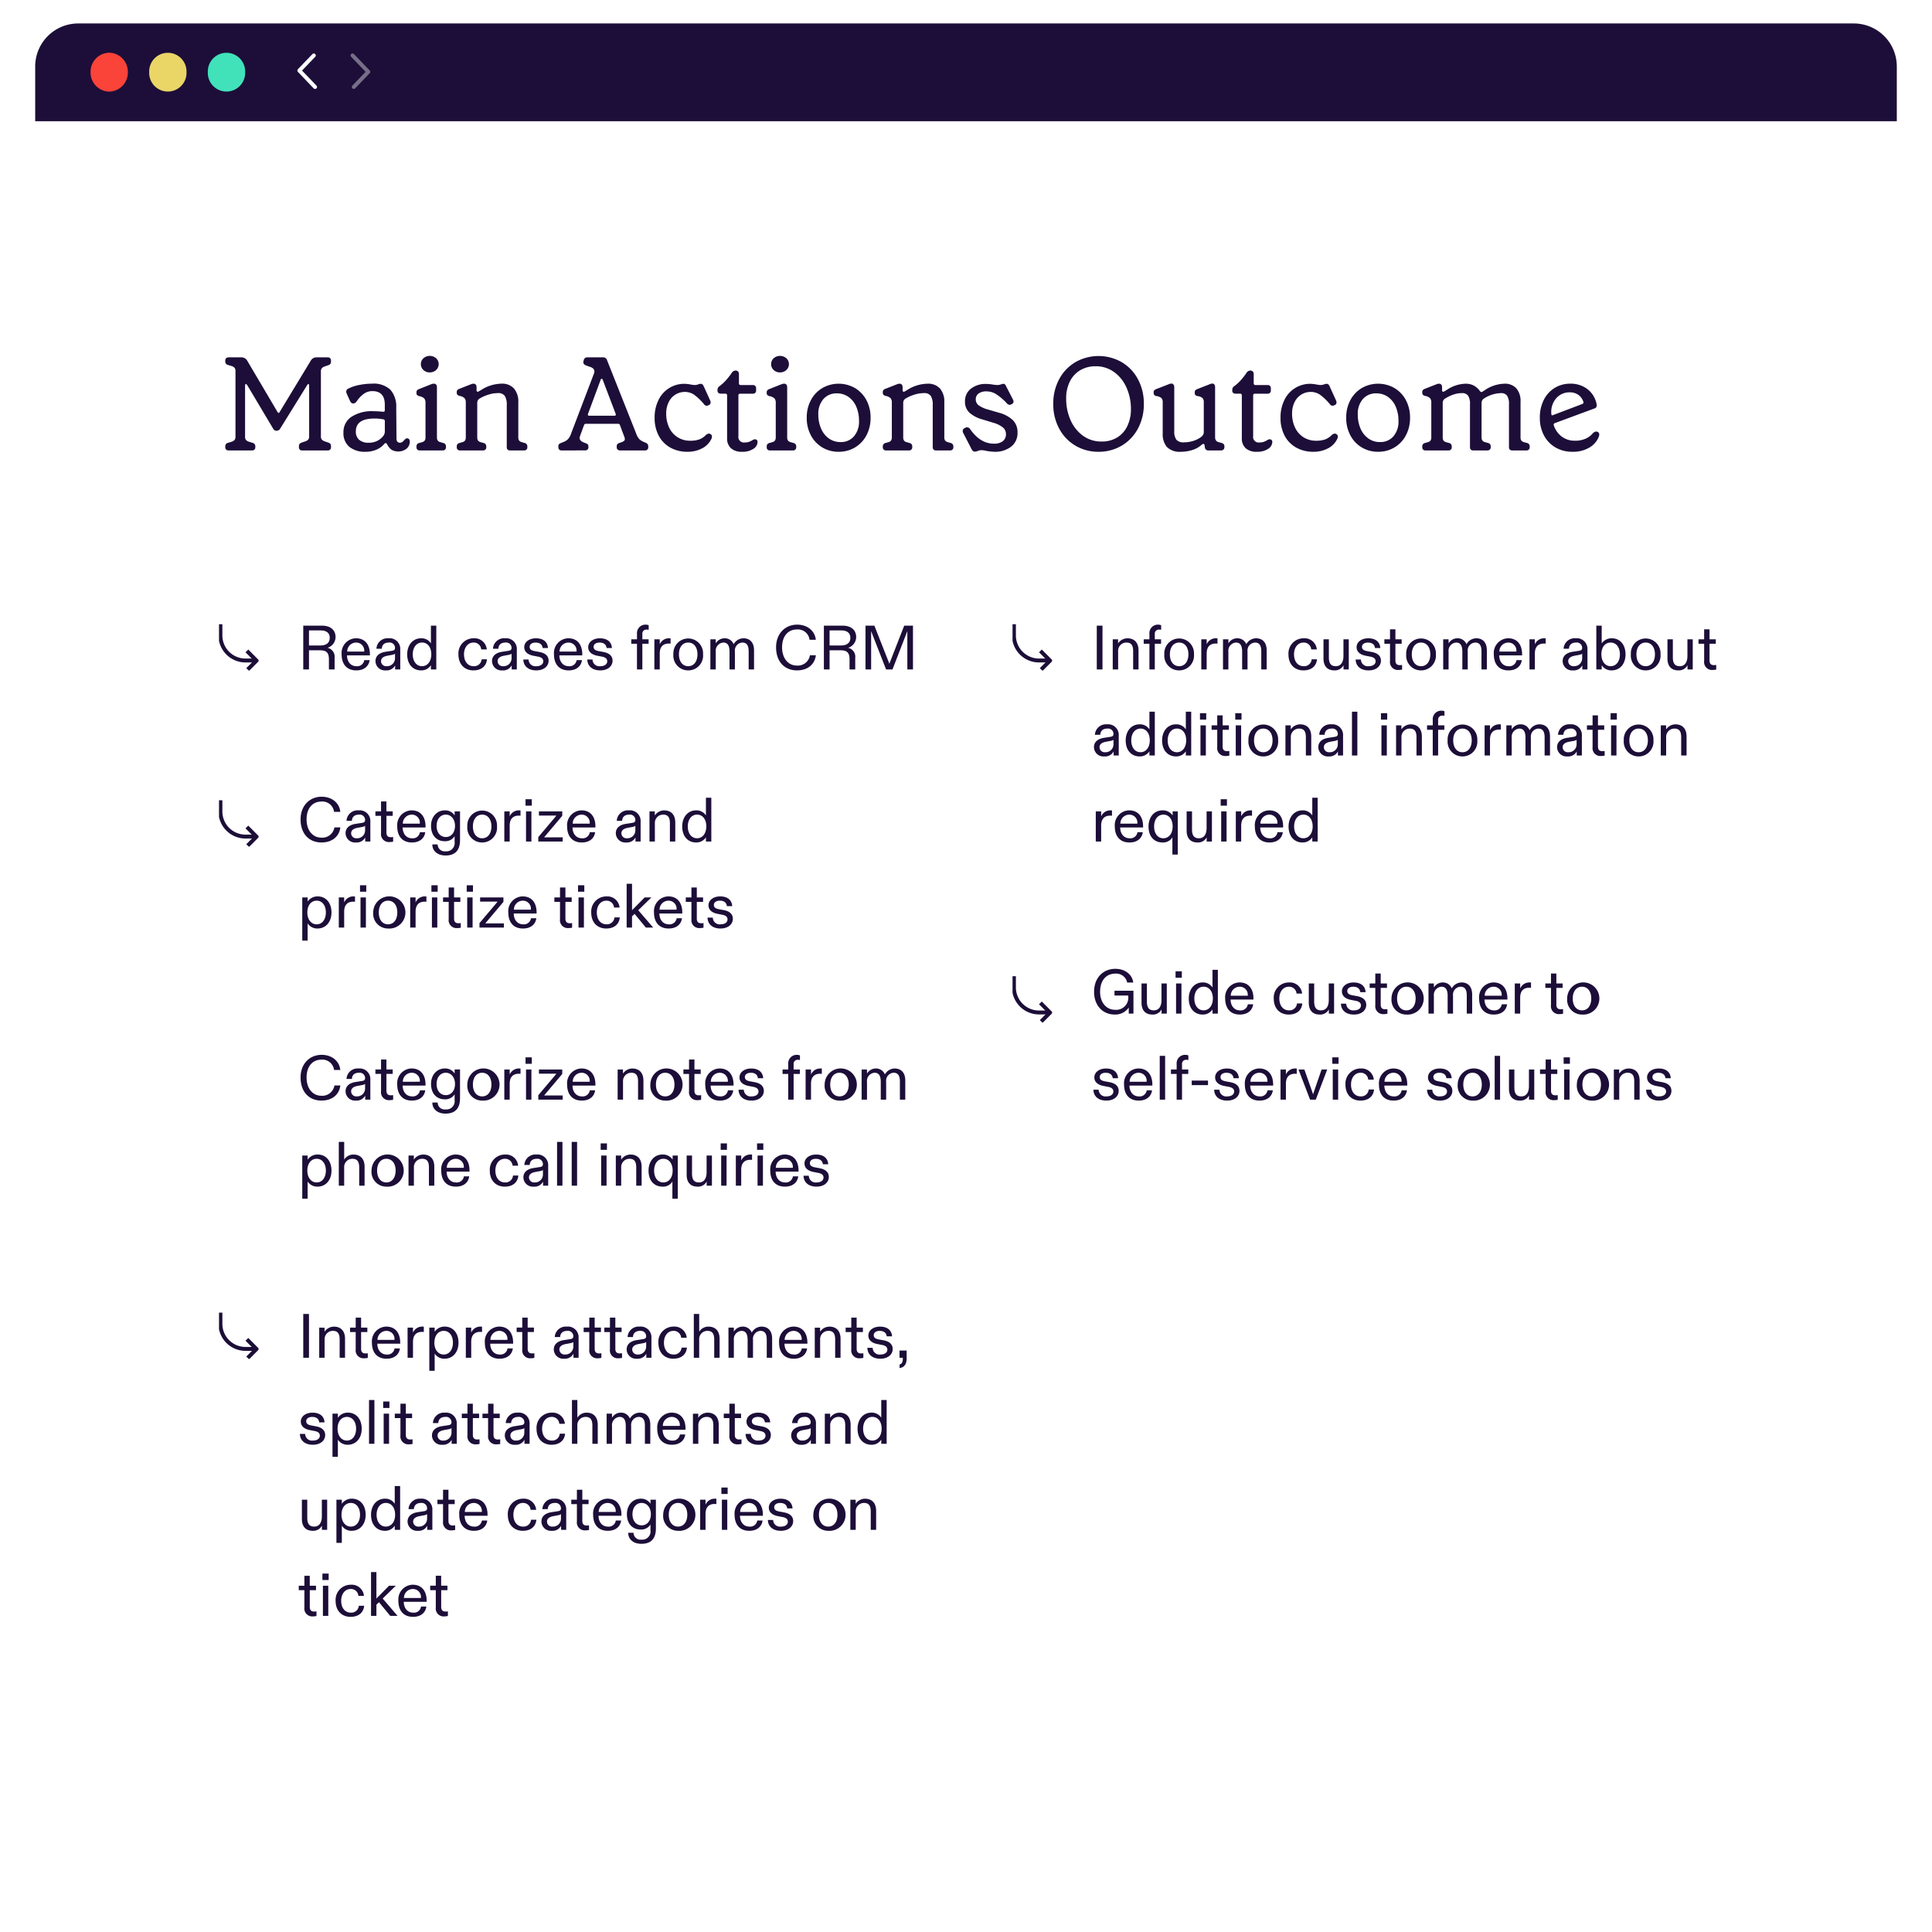
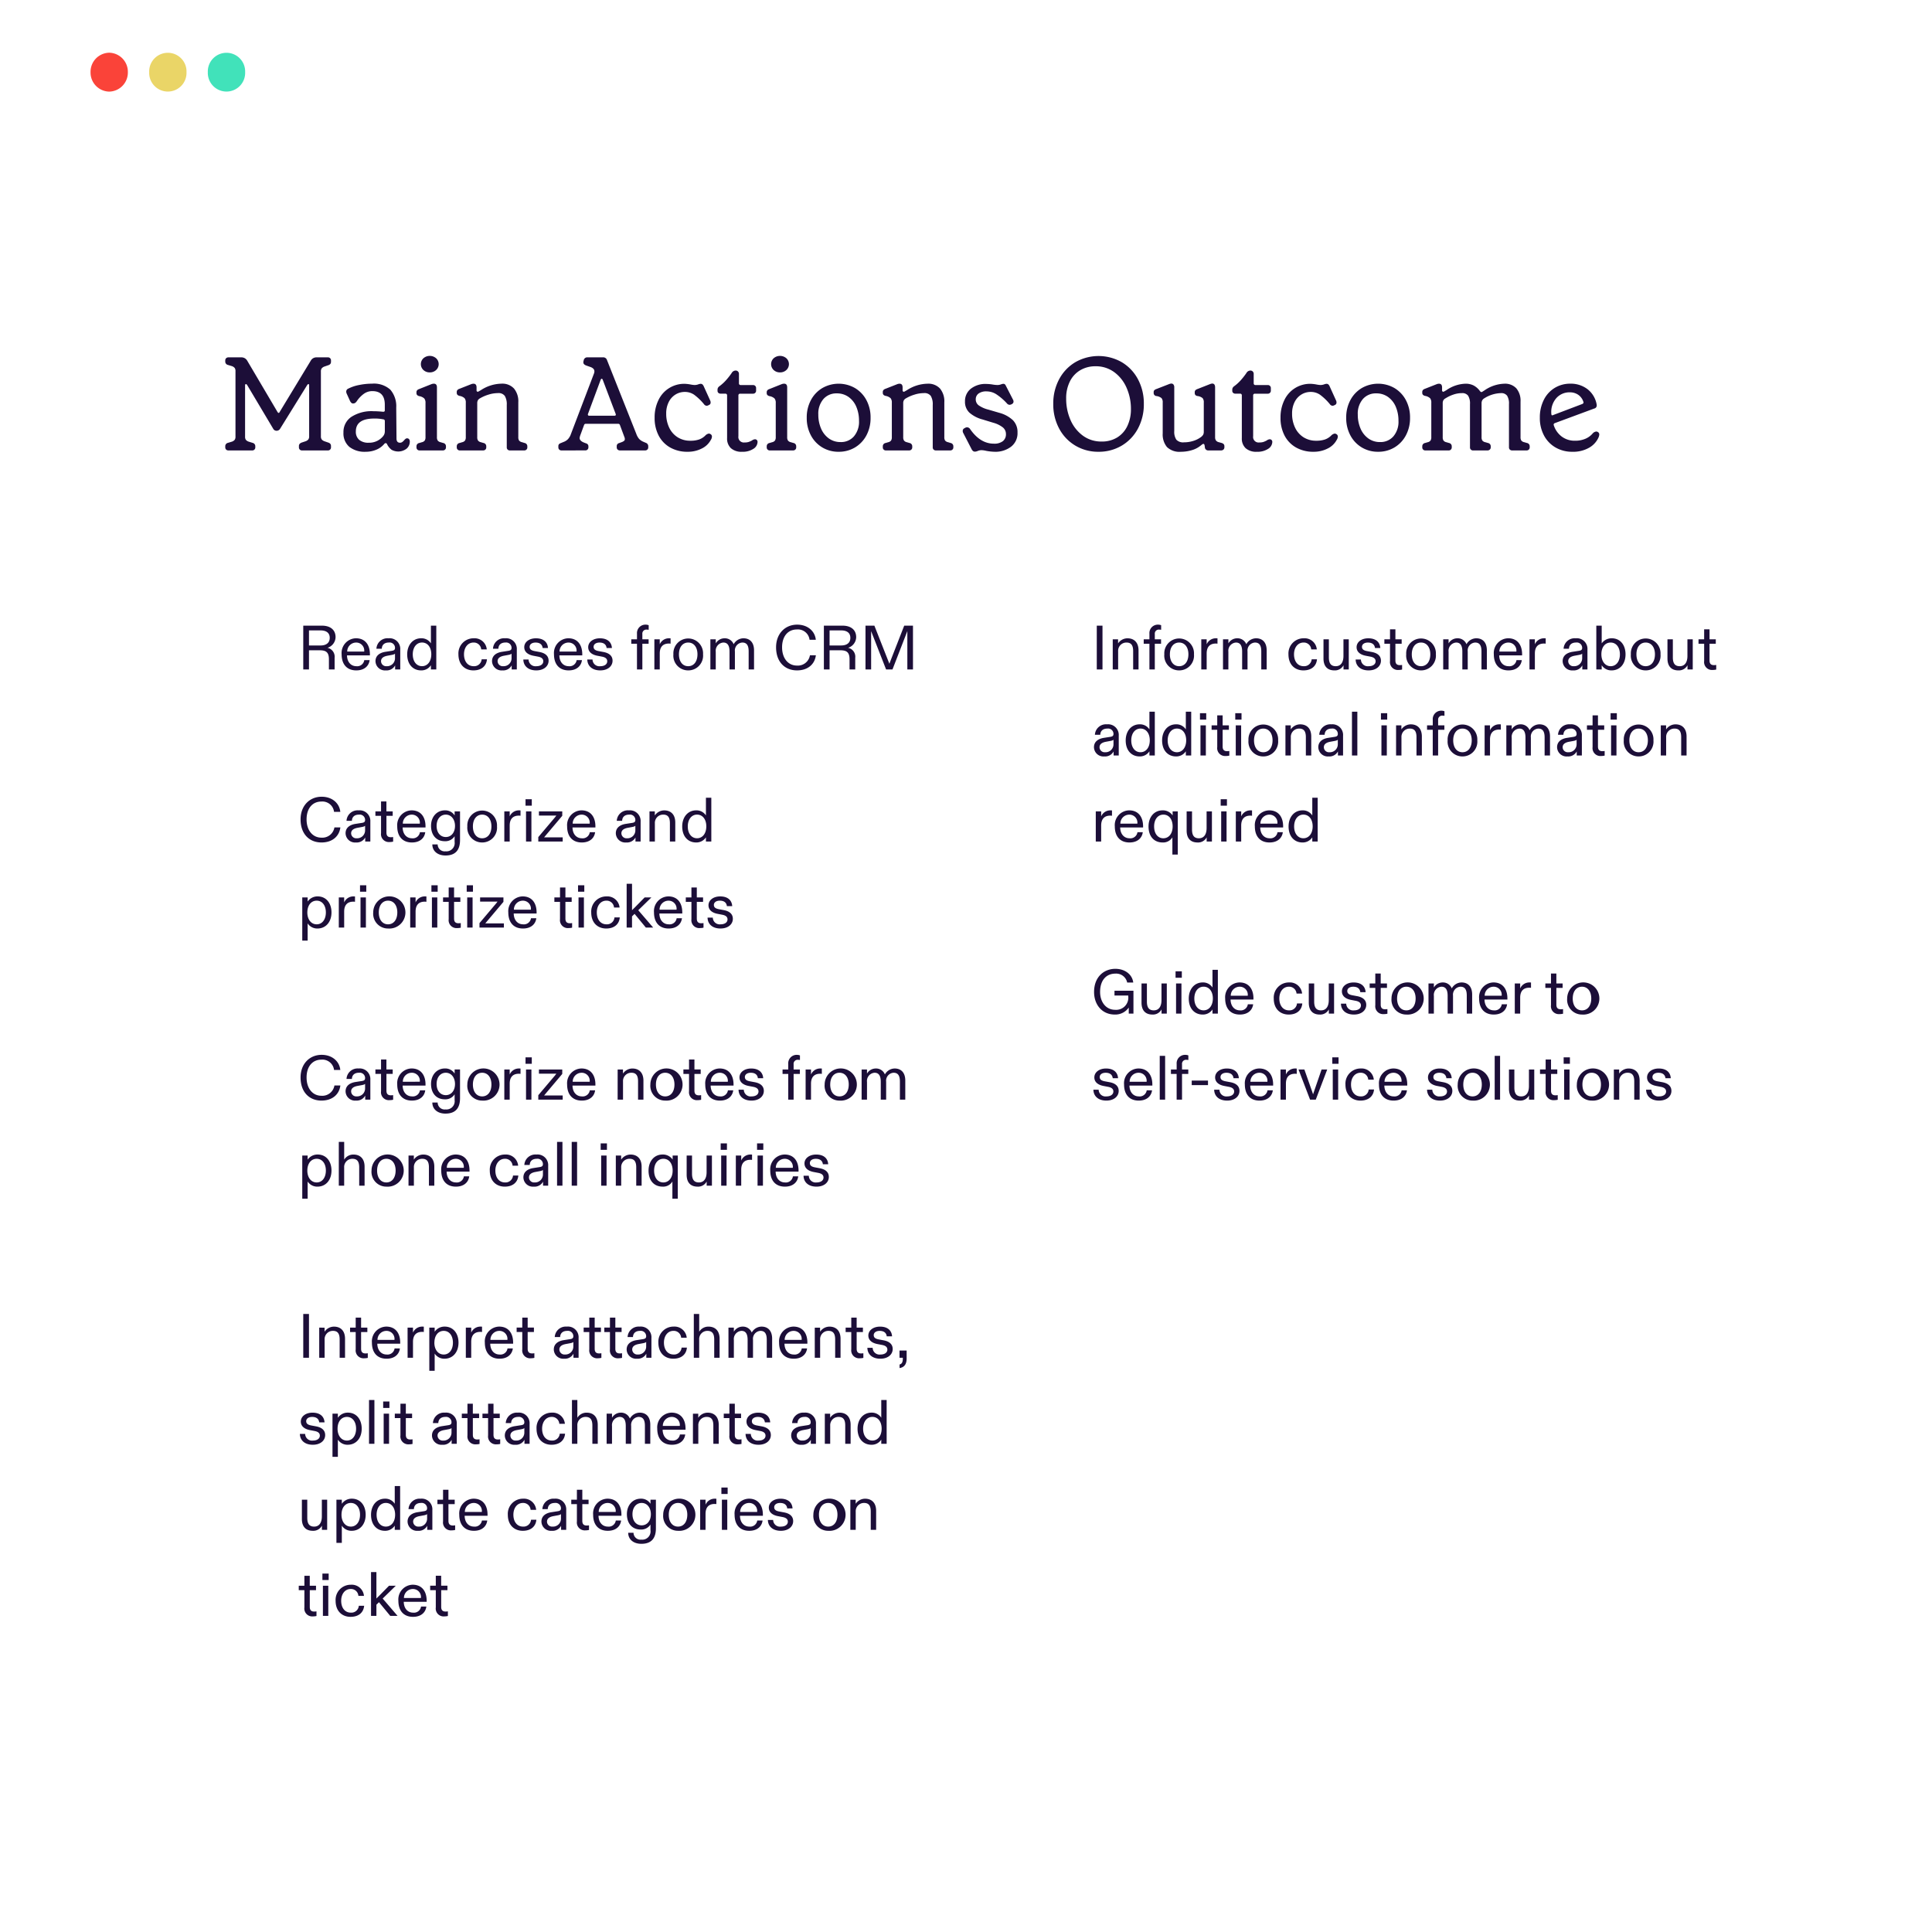
<svg xmlns="http://www.w3.org/2000/svg" width="494" height="494" viewBox="0 0 494 494">
  <defs>
    <filter id="Rectangle_52" x="0" y="0" width="494" height="494" filterUnits="userSpaceOnUse">
      <feOffset dy="3" input="SourceAlpha" />
      <feGaussianBlur stdDeviation="3" result="blur" />
      <feFlood flood-opacity="0.161" />
      <feComposite operator="in" in2="blur" />
      <feComposite in="SourceGraphic" />
    </filter>
    <clipPath id="clip-path">
      <rect id="Rectangle_55" data-name="Rectangle 55" width="5.263" height="9.355" fill="none" />
    </clipPath>
    <clipPath id="clip-path-2">
-       <rect id="Rectangle_39" data-name="Rectangle 39" width="10.102" height="11.844" fill="none" stroke="#1c0e38" stroke-width="1" />
-     </clipPath>
+       </clipPath>
  </defs>
  <g id="Group_275" data-name="Group 275" transform="translate(-9071 -402)">
    <g id="Group_271" data-name="Group 271" transform="translate(-612)">
      <g transform="matrix(1, 0, 0, 1, 9683, 402)" filter="url(#Rectangle_52)">
        <rect id="Rectangle_52-2" data-name="Rectangle 52" width="476" height="476" rx="11" transform="translate(9 6)" fill="#fff" />
      </g>
-       <path id="Rectangle_133" data-name="Rectangle 133" d="M11,0H465a11,11,0,0,1,11,11V25a0,0,0,0,1,0,0H0a0,0,0,0,1,0,0V11A11,11,0,0,1,11,0Z" transform="translate(9692 408)" fill="#1c0e38" />
      <path id="Path_64" data-name="Path 64" d="M15.321,10.776A4.875,4.875,0,0,1,20.091,5.8a4.875,4.875,0,0,1,4.77,4.973,4.875,4.875,0,0,1-4.77,4.973,4.875,4.875,0,0,1-4.77-4.973" transform="translate(9690.832 409.679)" fill="#fa4339" />
      <path id="Path_65" data-name="Path 65" d="M27.444,10.776a4.774,4.774,0,1,1,9.541,0,4.774,4.774,0,1,1-9.541,0" transform="translate(9693.703 409.679)" fill="#ead567" />
      <path id="Path_66" data-name="Path 66" d="M39.567,10.776a4.774,4.774,0,1,1,9.541,0,4.774,4.774,0,1,1-9.541,0" transform="translate(9696.573 409.679)" fill="#41e2ba" />
      <path id="Path_67" data-name="Path 67" d="M62.192,6.339l-3.71,3.868,4.026,4.2" transform="translate(9701.053 409.834)" fill="none" stroke="#fff" stroke-linecap="round" stroke-linejoin="round" stroke-width="1" />
      <g id="Group_98" data-name="Group 98" transform="translate(9772.521 415.529)" opacity="0.4">
        <g id="Group_97" data-name="Group 97" transform="translate(0 0)">
          <g id="Group_96" data-name="Group 96" clip-path="url(#clip-path)">
            <path id="Path_68" data-name="Path 68" d="M69.8,14.4l3.71-3.868-4.026-4.2" transform="translate(-68.863 -5.694)" fill="none" stroke="#fff" stroke-linecap="round" stroke-linejoin="round" stroke-width="1" />
          </g>
        </g>
      </g>
    </g>
    <g id="Group_270" data-name="Group 270" transform="translate(17.306 -7.415)">
      <path id="Path_169" data-name="Path 169" d="M2.448,34a.851.851,0,0,1-.629-.221.8.8,0,0,1-.221-.6v-.2a.874.874,0,0,1,.68-.918l1.02-.306a1.63,1.63,0,0,0,.714-.476,1.353,1.353,0,0,0,.2-.816V13.736a1.353,1.353,0,0,0-.2-.816,1.63,1.63,0,0,0-.714-.476l-1.02-.306a.874.874,0,0,1-.68-.918v-.2a.8.8,0,0,1,.221-.6.851.851,0,0,1,.629-.221H5.712a1.691,1.691,0,0,1,1.5.85L14.96,24.174q.17.238.272.238.17,0,.272-.238L23.46,11.05a1.641,1.641,0,0,1,1.5-.85h2.856a.762.762,0,0,1,.816.816v.272a.948.948,0,0,1-.153.578,1.118,1.118,0,0,1-.527.34l-.986.34a1.63,1.63,0,0,0-.714.476,1.353,1.353,0,0,0-.2.816V30.362a1.353,1.353,0,0,0,.2.816,1.63,1.63,0,0,0,.714.476l.986.34a1.119,1.119,0,0,1,.527.34.948.948,0,0,1,.153.578v.272a.762.762,0,0,1-.816.816H21.25a.762.762,0,0,1-.816-.816v-.272a.879.879,0,0,1,.17-.578,1.255,1.255,0,0,1,.51-.34l1.02-.34a1.63,1.63,0,0,0,.714-.476,1.353,1.353,0,0,0,.2-.816V17.374q0-.34-.2-.34-.1,0-.272.2L15.64,28.424a1.039,1.039,0,0,1-.918.544.964.964,0,0,1-.884-.544L7.174,17.238q-.17-.2-.272-.2-.238,0-.238.34v13.09a1.353,1.353,0,0,0,.2.816,1.637,1.637,0,0,0,.748.476l.986.306a.874.874,0,0,1,.68.918v.2A.762.762,0,0,1,8.466,34Zm35.054.34a6.31,6.31,0,0,1-4.182-1.258,4.527,4.527,0,0,1-1.5-3.672,4.639,4.639,0,0,1,2.023-3.995,9.546,9.546,0,0,1,5.627-1.445q1.088,0,2.448.136h.1q.374,0,.374-.34V22.3q0-3.468-3.2-3.468a3.687,3.687,0,0,0-2.074.629,7.391,7.391,0,0,0-1.87,1.921,1.682,1.682,0,0,1-.459.476.922.922,0,0,1-.493.136.636.636,0,0,1-.442-.153,1.782,1.782,0,0,1-.34-.459l-.85-1.87a1.275,1.275,0,0,1-.136-.578.829.829,0,0,1,.544-.748,10.3,10.3,0,0,1,2.754-.918,16.461,16.461,0,0,1,3.3-.34,6.256,6.256,0,0,1,4.675,1.53,6.477,6.477,0,0,1,1.513,4.59l.068,7.888q0,1.088.884,1.088a.968.968,0,0,0,.578-.17,3.179,3.179,0,0,0,.51-.476,2.174,2.174,0,0,1,.323-.323.61.61,0,0,1,.391-.153.652.652,0,0,1,.527.221.891.891,0,0,1,.187.6,2.343,2.343,0,0,1-.816,1.819,3.5,3.5,0,0,1-3.842.289,3.977,3.977,0,0,1-1.19-1.5.378.378,0,0,0-.306-.2.49.49,0,0,0-.34.17,5.3,5.3,0,0,1-2.074,1.513A6.968,6.968,0,0,1,37.5,34.34Zm.782-2.312a4.613,4.613,0,0,0,2.21-.493,4.662,4.662,0,0,0,1.462-1.173,2.148,2.148,0,0,0,.34-.595A2.354,2.354,0,0,0,42.4,29V26.554a.615.615,0,0,0-.085-.357.458.458,0,0,0-.323-.153,11.02,11.02,0,0,0-2.278-.2q-4.726,0-4.726,3.3a2.7,2.7,0,0,0,.85,2.142A3.594,3.594,0,0,0,38.284,32.028ZM51.306,34a.762.762,0,0,1-.816-.816v-.238a.844.844,0,0,1,.714-.85l.68-.2a1.221,1.221,0,0,0,.714-.425,1.506,1.506,0,0,0,.2-.867V21.862a1.733,1.733,0,0,0-.306-1.139,2.482,2.482,0,0,0-1.258-.6,1.147,1.147,0,0,1-.578-.289.756.756,0,0,1-.17-.527v-.2q0-.578.714-.816l3.162-1.258a1.83,1.83,0,0,1,.578-.1q.782,0,.782.952V30.6a1.506,1.506,0,0,0,.2.867,1.221,1.221,0,0,0,.714.425l.68.2a.844.844,0,0,1,.714.85v.238a.762.762,0,0,1-.816.816ZM53.89,14.042a2.279,2.279,0,0,1-1.632-.612,2.055,2.055,0,0,1,0-2.992,2.482,2.482,0,0,1,3.264,0,2.055,2.055,0,0,1,0,2.992A2.279,2.279,0,0,1,53.89,14.042ZM61.608,34a.762.762,0,0,1-.816-.816v-.238a.844.844,0,0,1,.714-.85l.68-.2a1.221,1.221,0,0,0,.714-.425,1.506,1.506,0,0,0,.2-.867V21.794a1.733,1.733,0,0,0-.306-1.139,2.482,2.482,0,0,0-1.258-.595,1.147,1.147,0,0,1-.578-.289.756.756,0,0,1-.17-.527v-.2q0-.578.714-.816l3.026-1.19a1.747,1.747,0,0,1,.544-.1q.782,0,.782.952v.748a.327.327,0,0,0,.17.323A.357.357,0,0,0,66.4,18.9l.544-.306a9.9,9.9,0,0,1,5.3-1.666,4.034,4.034,0,0,1,3.179,1.241,5.117,5.117,0,0,1,1.105,3.519V30.6a1.506,1.506,0,0,0,.2.867,1.248,1.248,0,0,0,.748.425l.646.2a.844.844,0,0,1,.714.85v.238A.762.762,0,0,1,78.03,34H74.392a.762.762,0,0,1-.816-.816V22.372a4.183,4.183,0,0,0-.493-2.3,1.958,1.958,0,0,0-1.751-.731,8.064,8.064,0,0,0-2.431.391,9.805,9.805,0,0,0-2.091.9,1.519,1.519,0,0,0-.612.527,1.58,1.58,0,0,0-.17.8V30.6a1.506,1.506,0,0,0,.2.867,1.221,1.221,0,0,0,.714.425l.68.2a.844.844,0,0,1,.714.85v.238a.762.762,0,0,1-.816.816Zm26.01,0a.851.851,0,0,1-.629-.221.8.8,0,0,1-.221-.6v-.238a.806.806,0,0,1,.136-.51,1.149,1.149,0,0,1,.476-.306l.748-.306a3,3,0,0,0,1.071-.68,3.528,3.528,0,0,0,.663-1.02l5.984-15.708a1.573,1.573,0,0,0,.136-.646q0-.68-.884-1.054l-1.156-.408q-.782-.272-.782-.816a1.031,1.031,0,0,1,.034-.306l.068-.272a.9.9,0,0,1,.952-.714h3.944a1,1,0,0,1,1.054.714l7.48,18.836a4.148,4.148,0,0,0,.714,1.292,3.252,3.252,0,0,0,1.02.714l.714.306a.9.9,0,0,1,.612.85v.272a.762.762,0,0,1-.816.816h-6.392a.851.851,0,0,1-.629-.221.8.8,0,0,1-.221-.6v-.272a.78.78,0,0,1,.612-.782l.646-.238a2.072,2.072,0,0,0,.629-.34.57.57,0,0,0,.187-.442,1.426,1.426,0,0,0-.136-.578l-1.122-3.026a.445.445,0,0,0-.476-.306H93.806a.448.448,0,0,0-.476.34l-.986,2.686a3.063,3.063,0,0,0-.136.612q0,.68,1.02,1.122l.612.238a.762.762,0,0,1,.612.748v.238a.762.762,0,0,1-.816.816Zm13.464-8.874q.51,0,.34-.476l-3.3-8.7q-.1-.272-.272-.272t-.272.272l-3.23,8.7a.378.378,0,0,0-.034.17q0,.306.374.306Zm18.734,9.214a8.823,8.823,0,0,1-4.454-1.088,7.457,7.457,0,0,1-2.941-3.043,9.621,9.621,0,0,1-1.037-4.573,9.979,9.979,0,0,1,.986-4.522,7.268,7.268,0,0,1,6.732-4.148,10.191,10.191,0,0,1,1.462.17,6.956,6.956,0,0,0,1.02.136,2.787,2.787,0,0,0,.918-.153,2.287,2.287,0,0,1,.612-.153.744.744,0,0,1,.476.136,1.429,1.429,0,0,1,.34.476L125.6,21.25a1.2,1.2,0,0,1,.1.476.637.637,0,0,1-.408.646l-.136.068a1.059,1.059,0,0,1-.442.136.882.882,0,0,1-.714-.408,13.947,13.947,0,0,0-2.516-2.414,4.146,4.146,0,0,0-2.38-.714,4.488,4.488,0,0,0-2.38.663,4.7,4.7,0,0,0-1.734,1.921,6.4,6.4,0,0,0-.646,2.958,8.132,8.132,0,0,0,.765,3.587,5.873,5.873,0,0,0,2.159,2.465,5.964,5.964,0,0,0,3.264.884,6.654,6.654,0,0,0,2.227-.323,4.227,4.227,0,0,0,1.581-1,1.636,1.636,0,0,1,.918-.51,1.044,1.044,0,0,1,.408.136.706.706,0,0,1,.374.612,1.626,1.626,0,0,1-.272.85,5.17,5.17,0,0,1-2.329,2.227A7.782,7.782,0,0,1,119.816,34.34Zm13.94,0a4.032,4.032,0,0,1-2.873-.918,3.344,3.344,0,0,1-.969-2.55V19.89a.406.406,0,0,0-.408-.408h-1.224a.843.843,0,0,1-.595-.2.7.7,0,0,1-.221-.544V18.5a1.1,1.1,0,0,1,.119-.527,1.455,1.455,0,0,1,.459-.459,11.045,11.045,0,0,0,1.53-1.394,18.665,18.665,0,0,0,1.5-1.9,1.19,1.19,0,0,1,1.02-.646.828.828,0,0,1,.612.238.873.873,0,0,1,.238.646v2.414a.406.406,0,0,0,.408.408h3.162a.762.762,0,0,1,.816.816v.578a.762.762,0,0,1-.816.816h-3.3a.406.406,0,0,0-.408.408V30.362a1.4,1.4,0,0,0,1.564,1.6,3.371,3.371,0,0,0,1.071-.136,5.772,5.772,0,0,0,.833-.374,1.433,1.433,0,0,1,.782-.306.624.624,0,0,1,.459.187.666.666,0,0,1,.187.493,2.143,2.143,0,0,1-1.071,1.768A4.931,4.931,0,0,1,133.756,34.34Zm7.106-.34a.762.762,0,0,1-.816-.816v-.238a.844.844,0,0,1,.714-.85l.68-.2a1.221,1.221,0,0,0,.714-.425,1.506,1.506,0,0,0,.2-.867V21.862a1.733,1.733,0,0,0-.306-1.139,2.482,2.482,0,0,0-1.258-.6,1.147,1.147,0,0,1-.578-.289.756.756,0,0,1-.17-.527v-.2q0-.578.714-.816l3.162-1.258a1.83,1.83,0,0,1,.578-.1q.782,0,.782.952V30.6a1.506,1.506,0,0,0,.2.867,1.221,1.221,0,0,0,.714.425l.68.2a.844.844,0,0,1,.714.85v.238a.762.762,0,0,1-.816.816Zm2.584-19.958a2.279,2.279,0,0,1-1.632-.612,2.055,2.055,0,0,1,0-2.992,2.482,2.482,0,0,1,3.264,0,2.055,2.055,0,0,1,0,2.992A2.279,2.279,0,0,1,143.446,14.042Zm14.994,20.3a7.975,7.975,0,0,1-4.165-1.1,7.884,7.884,0,0,1-2.924-3.077,9.323,9.323,0,0,1-1.071-4.522,9.323,9.323,0,0,1,1.071-4.522,7.884,7.884,0,0,1,2.924-3.077,8.4,8.4,0,0,1,8.33,0,7.884,7.884,0,0,1,2.924,3.077,9.323,9.323,0,0,1,1.071,4.522,9.323,9.323,0,0,1-1.071,4.522,7.884,7.884,0,0,1-2.924,3.077A7.975,7.975,0,0,1,158.44,34.34Zm.51-2.482a4.355,4.355,0,0,0,3.383-1.445,5.733,5.733,0,0,0,1.309-4,9.015,9.015,0,0,0-.663-3.519,5.911,5.911,0,0,0-1.955-2.533,5.071,5.071,0,0,0-3.094-.952,4.355,4.355,0,0,0-3.383,1.445,5.681,5.681,0,0,0-1.309,3.961,8.941,8.941,0,0,0,.68,3.536,6.016,6.016,0,0,0,1.972,2.55A5.016,5.016,0,0,0,158.95,31.858ZM170.544,34a.762.762,0,0,1-.816-.816v-.238a.844.844,0,0,1,.714-.85l.68-.2a1.221,1.221,0,0,0,.714-.425,1.506,1.506,0,0,0,.2-.867V21.794a1.733,1.733,0,0,0-.306-1.139,2.482,2.482,0,0,0-1.258-.595,1.147,1.147,0,0,1-.578-.289.756.756,0,0,1-.17-.527v-.2q0-.578.714-.816l3.026-1.19a1.747,1.747,0,0,1,.544-.1q.782,0,.782.952v.748a.327.327,0,0,0,.17.323.357.357,0,0,0,.374-.051l.544-.306a9.9,9.9,0,0,1,5.3-1.666,4.034,4.034,0,0,1,3.179,1.241,5.117,5.117,0,0,1,1.1,3.519V30.6a1.506,1.506,0,0,0,.2.867,1.248,1.248,0,0,0,.748.425l.646.2a.844.844,0,0,1,.714.85v.238a.762.762,0,0,1-.816.816h-3.638a.762.762,0,0,1-.816-.816V22.372a4.183,4.183,0,0,0-.493-2.3,1.958,1.958,0,0,0-1.751-.731,8.064,8.064,0,0,0-2.431.391,9.805,9.805,0,0,0-2.091.9,1.519,1.519,0,0,0-.612.527,1.58,1.58,0,0,0-.17.8V30.6a1.506,1.506,0,0,0,.2.867,1.221,1.221,0,0,0,.714.425l.68.2a.844.844,0,0,1,.714.85v.238a.762.762,0,0,1-.816.816Zm27.778.34a13.3,13.3,0,0,1-2.176-.238,5.689,5.689,0,0,0-1.19-.17,2.506,2.506,0,0,0-.918.187,2.195,2.195,0,0,1-.714.187.811.811,0,0,1-.527-.153,1.574,1.574,0,0,1-.357-.459L190.3,29.546a1.011,1.011,0,0,1-.136-.51.724.724,0,0,1,.442-.714l.238-.136a.974.974,0,0,1,.442-.1.963.963,0,0,1,.782.476q2.584,3.706,6.052,3.706a3.559,3.559,0,0,0,2.312-.646,2.208,2.208,0,0,0,.782-1.8,2.16,2.16,0,0,0-.782-1.7,6.812,6.812,0,0,0-2.414-1.19l-2.788-.85a8.339,8.339,0,0,1-3.366-1.751,3.785,3.785,0,0,1-1.122-2.873,4.018,4.018,0,0,1,1.462-3.213A6.06,6.06,0,0,1,196.248,17a11.245,11.245,0,0,1,1.5.136,8.324,8.324,0,0,0,1.292.136,2.688,2.688,0,0,0,.884-.153,2.377,2.377,0,0,1,.578-.153.676.676,0,0,1,.408.1,1.059,1.059,0,0,1,.272.374l1.87,3.638a.905.905,0,0,1,.1.408.677.677,0,0,1-.408.646l-.1.068a1.545,1.545,0,0,1-.51.136.949.949,0,0,1-.68-.374,14.513,14.513,0,0,0-2.737-2.346,4.613,4.613,0,0,0-2.431-.714,3.289,3.289,0,0,0-2.091.561,1.805,1.805,0,0,0-.7,1.479,1.867,1.867,0,0,0,.731,1.513,7.345,7.345,0,0,0,2.465,1.1l2.788.816a8.236,8.236,0,0,1,3.519,1.9,4.308,4.308,0,0,1,1.173,3.162,4.338,4.338,0,0,1-1.632,3.6A6.588,6.588,0,0,1,198.322,34.34Zm26.554,0a11.337,11.337,0,0,1-5.9-1.564,11.115,11.115,0,0,1-4.148-4.352,13.043,13.043,0,0,1-1.513-6.324,13.043,13.043,0,0,1,1.513-6.324,11.115,11.115,0,0,1,4.148-4.352,11.971,11.971,0,0,1,11.832,0,11.115,11.115,0,0,1,4.148,4.352A13.043,13.043,0,0,1,236.47,22.1a13.043,13.043,0,0,1-1.513,6.324,11.115,11.115,0,0,1-4.148,4.352A11.4,11.4,0,0,1,224.876,34.34Zm.816-2.618a7.4,7.4,0,0,0,3.961-1.037,6.878,6.878,0,0,0,2.6-2.924,9.872,9.872,0,0,0,.918-4.369,13.268,13.268,0,0,0-1.088-5.355,9.771,9.771,0,0,0-3.145-4.029,7.893,7.893,0,0,0-4.845-1.53,7.552,7.552,0,0,0-3.808.969,6.851,6.851,0,0,0-2.686,2.839,9.508,9.508,0,0,0-.986,4.488,13.352,13.352,0,0,0,1.088,5.389,9.771,9.771,0,0,0,3.145,4.029A7.893,7.893,0,0,0,225.692,31.722Zm20.264,2.618a4.6,4.6,0,0,1-3.57-1.207,5.036,5.036,0,0,1-1.088-3.485V21.76a1.652,1.652,0,0,0-.306-1.139,2.586,2.586,0,0,0-1.292-.527.768.768,0,0,1-.714-.816v-.17a.744.744,0,0,1,.136-.476,1.414,1.414,0,0,1,.578-.34l3.23-1.258a2.226,2.226,0,0,1,.544-.136.7.7,0,0,1,.578.255,1.146,1.146,0,0,1,.2.731V29.036a3.642,3.642,0,0,0,.527,2.21,2.353,2.353,0,0,0,1.955.68,7.854,7.854,0,0,0,2.363-.357,6.437,6.437,0,0,0,1.955-.969,2.126,2.126,0,0,0,.595-.629,1.638,1.638,0,0,0,.153-.765V21.76a1.652,1.652,0,0,0-.306-1.139,2.532,2.532,0,0,0-1.258-.527.983.983,0,0,1-.578-.255.81.81,0,0,1-.17-.561v-.17a.759.759,0,0,1,.136-.459,1.3,1.3,0,0,1,.578-.357l3.2-1.258a2.226,2.226,0,0,1,.544-.136q.748,0,.748.986v12.75a1.365,1.365,0,0,0,.221.816,1.263,1.263,0,0,0,.731.442l.612.17a1.293,1.293,0,0,1,.612.306.782.782,0,0,1,.2.578v.2a.816.816,0,0,1-.238.629.864.864,0,0,1-.612.221h-3.23a.844.844,0,0,1-.918-.85l-.068-.442q-.068-.374-.306-.374a.581.581,0,0,0-.272.1l-.476.374a6.348,6.348,0,0,1-2.244,1.139A9.686,9.686,0,0,1,245.956,34.34Zm19.414,0a4.032,4.032,0,0,1-2.873-.918,3.344,3.344,0,0,1-.969-2.55V19.89a.406.406,0,0,0-.408-.408H259.9a.843.843,0,0,1-.595-.2.7.7,0,0,1-.221-.544V18.5a1.1,1.1,0,0,1,.119-.527,1.455,1.455,0,0,1,.459-.459,11.047,11.047,0,0,0,1.53-1.394,18.667,18.667,0,0,0,1.5-1.9,1.19,1.19,0,0,1,1.02-.646.828.828,0,0,1,.612.238.873.873,0,0,1,.238.646v2.414a.406.406,0,0,0,.408.408h3.162a.762.762,0,0,1,.816.816v.578a.762.762,0,0,1-.816.816h-3.3a.406.406,0,0,0-.408.408V30.362a1.4,1.4,0,0,0,1.564,1.6,3.37,3.37,0,0,0,1.071-.136,5.774,5.774,0,0,0,.833-.374,1.433,1.433,0,0,1,.782-.306.624.624,0,0,1,.459.187.667.667,0,0,1,.187.493,2.143,2.143,0,0,1-1.071,1.768A4.931,4.931,0,0,1,265.37,34.34Zm14.484,0a8.823,8.823,0,0,1-4.454-1.088,7.458,7.458,0,0,1-2.941-3.043,9.621,9.621,0,0,1-1.037-4.573,9.98,9.98,0,0,1,.986-4.522,7.268,7.268,0,0,1,6.732-4.148,10.191,10.191,0,0,1,1.462.17,6.957,6.957,0,0,0,1.02.136,2.787,2.787,0,0,0,.918-.153,2.287,2.287,0,0,1,.612-.153.744.744,0,0,1,.476.136,1.429,1.429,0,0,1,.34.476l1.666,3.672a1.2,1.2,0,0,1,.1.476.637.637,0,0,1-.408.646l-.136.068a1.059,1.059,0,0,1-.442.136.882.882,0,0,1-.714-.408,13.947,13.947,0,0,0-2.516-2.414,4.146,4.146,0,0,0-2.38-.714,4.488,4.488,0,0,0-2.38.663,4.7,4.7,0,0,0-1.734,1.921,6.4,6.4,0,0,0-.646,2.958,8.133,8.133,0,0,0,.765,3.587,5.873,5.873,0,0,0,2.159,2.465,5.964,5.964,0,0,0,3.264.884,6.654,6.654,0,0,0,2.227-.323,4.228,4.228,0,0,0,1.581-1,1.636,1.636,0,0,1,.918-.51,1.044,1.044,0,0,1,.408.136.706.706,0,0,1,.374.612,1.626,1.626,0,0,1-.272.85,5.17,5.17,0,0,1-2.329,2.227A7.782,7.782,0,0,1,279.854,34.34Zm16.524,0a7.975,7.975,0,0,1-4.165-1.1,7.883,7.883,0,0,1-2.924-3.077,9.323,9.323,0,0,1-1.071-4.522,9.323,9.323,0,0,1,1.071-4.522,7.884,7.884,0,0,1,2.924-3.077,8.4,8.4,0,0,1,8.33,0,7.884,7.884,0,0,1,2.924,3.077,9.323,9.323,0,0,1,1.071,4.522,9.323,9.323,0,0,1-1.071,4.522,7.883,7.883,0,0,1-2.924,3.077A7.975,7.975,0,0,1,296.378,34.34Zm.51-2.482a4.355,4.355,0,0,0,3.383-1.445,5.733,5.733,0,0,0,1.309-4,9.015,9.015,0,0,0-.663-3.519,5.911,5.911,0,0,0-1.955-2.533,5.071,5.071,0,0,0-3.094-.952,4.355,4.355,0,0,0-3.383,1.445,5.681,5.681,0,0,0-1.309,3.961,8.941,8.941,0,0,0,.68,3.536,6.016,6.016,0,0,0,1.972,2.55A5.016,5.016,0,0,0,296.888,31.858ZM308.482,34a.762.762,0,0,1-.816-.816v-.238a.844.844,0,0,1,.714-.85l.68-.2a1.221,1.221,0,0,0,.714-.425,1.506,1.506,0,0,0,.2-.867V21.794a1.733,1.733,0,0,0-.306-1.139,2.482,2.482,0,0,0-1.258-.595,1.147,1.147,0,0,1-.578-.289.756.756,0,0,1-.17-.527v-.2q0-.578.714-.816l3.026-1.19a1.747,1.747,0,0,1,.544-.1q.782,0,.782.952v.748a.327.327,0,0,0,.17.323.357.357,0,0,0,.374-.051l.544-.306a8.994,8.994,0,0,1,4.9-1.666,4.417,4.417,0,0,1,2.091.459,4.782,4.782,0,0,1,1.547,1.343q.238.34.442.34a.3.3,0,0,0,.153-.051q.085-.051.153-.085l.578-.374a9.329,9.329,0,0,1,4.964-1.632,3.926,3.926,0,0,1,3.077,1.19,4.913,4.913,0,0,1,1.071,3.4V30.6a1.506,1.506,0,0,0,.2.867,1.248,1.248,0,0,0,.748.425l.68.2a.844.844,0,0,1,.714.85v.238a.8.8,0,0,1-.221.6.851.851,0,0,1-.629.221h-3.6a.851.851,0,0,1-.629-.221.8.8,0,0,1-.221-.6V22.168a3.781,3.781,0,0,0-.476-2.159,1.833,1.833,0,0,0-1.6-.663,8.335,8.335,0,0,0-4.182,1.292,1.5,1.5,0,0,0-.578.544,1.6,1.6,0,0,0-.17.782V30.6a1.506,1.506,0,0,0,.2.867,1.248,1.248,0,0,0,.748.425l.68.2a.844.844,0,0,1,.714.85v.238a.773.773,0,0,1-.238.6.864.864,0,0,1-.612.221h-3.638a.762.762,0,0,1-.816-.816V22.168a3.78,3.78,0,0,0-.476-2.159,1.833,1.833,0,0,0-1.6-.663,6.657,6.657,0,0,0-2.176.374,9.021,9.021,0,0,0-1.938.918,1.52,1.52,0,0,0-.612.527,1.58,1.58,0,0,0-.17.8V30.6a1.506,1.506,0,0,0,.2.867,1.221,1.221,0,0,0,.714.425l.68.2a.844.844,0,0,1,.714.85v.238A.762.762,0,0,1,314.4,34Zm44.1-4.692a.668.668,0,0,1,.34.612,2.1,2.1,0,0,1-.2.782,5.639,5.639,0,0,1-2.363,2.584,8.161,8.161,0,0,1-4.335,1.054,8.387,8.387,0,0,1-4.267-1.088,7.69,7.69,0,0,1-2.958-3.06,9.4,9.4,0,0,1-1.071-4.556,9.883,9.883,0,0,1,1.02-4.573A7.421,7.421,0,0,1,341.547,18a7.552,7.552,0,0,1,3.961-1.071,7.029,7.029,0,0,1,4.369,1.377,6.354,6.354,0,0,1,2.363,3.859,1.43,1.43,0,0,1,.034.34.789.789,0,0,1-.646.782l-10.1,3.74a.406.406,0,0,0-.238.544,5.879,5.879,0,0,0,2.023,2.873,5.487,5.487,0,0,0,3.417,1.071,6.482,6.482,0,0,0,2.669-.51,4.951,4.951,0,0,0,1.819-1.326,1.408,1.408,0,0,1,.918-.51A.686.686,0,0,1,352.58,29.308Zm-7.174-10.166a4.486,4.486,0,0,0-3.417,1.428,5.332,5.332,0,0,0-1.343,3.808,2.111,2.111,0,0,0,.034.408q.068.374.442.17l7.344-2.788a.819.819,0,0,0,.374-.238.424.424,0,0,0,0-.408,3.414,3.414,0,0,0-1.326-1.768A3.712,3.712,0,0,0,345.406,19.142Z" transform="translate(9109.694 490.589)" fill="#1c0e38" />
      <path id="Path_170" data-name="Path 170" d="M1.44,15H2.9V10.1H5.648C7.312,10.1,8,10.648,8,12.424V15H9.456V12.024a2.328,2.328,0,0,0-1.824-2.56A2.911,2.911,0,0,0,9.7,6.744c0-1.888-1.36-2.944-3.5-2.944H1.44ZM2.9,8.872V5.016H5.84c1.5,0,2.368.64,2.368,1.9S7.344,8.872,5.84,8.872Zm12.1,6.368c2.192,0,3.248-1.264,3.408-2.624H17.04a1.82,1.82,0,0,1-2.032,1.552c-1.328,0-2.352-1.008-2.384-2.768H18.48v-.272c0-2.48-1.264-4.1-3.568-4.1a3.765,3.765,0,0,0-3.664,4.08C11.248,13.784,12.688,15.24,14.992,15.24Zm-2.32-4.816a2.282,2.282,0,0,1,2.24-2.3,2.043,2.043,0,0,1,2.1,2.3ZM22.56,15.24a2.447,2.447,0,0,0,2.368-1.28V15H26.24V9.944a2.726,2.726,0,0,0-3.008-2.912A2.833,2.833,0,0,0,20.144,9.7H21.52c.032-.96.64-1.584,1.824-1.584A1.373,1.373,0,0,1,24.9,9.464c0,.464-.192.672-.784.768l-1.648.256c-1.376.208-2.56.912-2.56,2.4A2.417,2.417,0,0,0,22.56,15.24Zm-1.232-2.352c0-.816.688-1.216,1.6-1.392l1.12-.208c.464-.08.752-.192.848-.336v1.136a2.025,2.025,0,0,1-2.144,2.08A1.3,1.3,0,0,1,21.328,12.888Zm10.24,2.352a2.9,2.9,0,0,0,2.512-1.312V15h1.376V3.8H34.08V8.328a2.862,2.862,0,0,0-2.48-1.3c-2.192,0-3.584,1.776-3.584,4.112C28.016,13.768,29.552,15.24,31.568,15.24Zm-2.128-4.1c0-1.808.976-3.024,2.368-3.024s2.368,1.168,2.368,3.008c0,1.856-.992,3.04-2.368,3.04C30.4,14.168,29.44,12.952,29.44,11.144Zm15.5,4.1c2.112,0,3.328-1.152,3.472-2.832h-1.36a1.916,1.916,0,0,1-2.048,1.76c-1.488,0-2.464-1.2-2.464-3.04,0-1.712.96-3.008,2.432-3.008a1.888,1.888,0,0,1,1.968,1.76h1.424a3.138,3.138,0,0,0-3.36-2.848,3.866,3.866,0,0,0-3.888,4.1C41.12,13.864,42.848,15.24,44.944,15.24Zm7.424,0a2.447,2.447,0,0,0,2.368-1.28V15h1.312V9.944A2.726,2.726,0,0,0,53.04,7.032,2.833,2.833,0,0,0,49.952,9.7h1.376c.032-.96.64-1.584,1.824-1.584A1.373,1.373,0,0,1,54.7,9.464c0,.464-.192.672-.784.768l-1.648.256c-1.376.208-2.56.912-2.56,2.4A2.417,2.417,0,0,0,52.368,15.24Zm-1.232-2.352c0-.816.688-1.216,1.6-1.392l1.12-.208c.464-.08.752-.192.848-.336v1.136a2.025,2.025,0,0,1-2.144,2.08A1.3,1.3,0,0,1,51.136,12.888Zm9.888,2.352c1.968,0,3.152-1.1,3.152-2.48,0-1.28-.944-1.968-2.336-2.224l-1.2-.224c-.864-.16-1.312-.464-1.312-1.088,0-.656.592-1.1,1.52-1.1,1.04,0,1.7.464,1.808,1.392h1.36c-.1-1.568-1.216-2.48-3.072-2.48-1.744,0-2.992.96-2.992,2.272,0,1.184.912,1.92,2.352,2.192l1.168.224c.928.176,1.344.576,1.344,1.184,0,.784-.72,1.264-1.776,1.264a1.755,1.755,0,0,1-1.984-1.712H57.712C57.744,14.1,58.944,15.24,61.024,15.24Zm8.272,0c2.192,0,3.248-1.264,3.408-2.624h-1.36a1.82,1.82,0,0,1-2.032,1.552c-1.328,0-2.352-1.008-2.384-2.768h5.856v-.272c0-2.48-1.264-4.1-3.568-4.1a3.765,3.765,0,0,0-3.664,4.08C65.552,13.784,66.992,15.24,69.3,15.24Zm-2.32-4.816a2.282,2.282,0,0,1,2.24-2.3,2.043,2.043,0,0,1,2.1,2.3Zm10.4,4.816c1.968,0,3.152-1.1,3.152-2.48,0-1.28-.944-1.968-2.336-2.224l-1.2-.224c-.864-.16-1.312-.464-1.312-1.088,0-.656.592-1.1,1.52-1.1,1.04,0,1.7.464,1.808,1.392h1.36c-.1-1.568-1.216-2.48-3.072-2.48-1.744,0-2.992.96-2.992,2.272,0,1.184.912,1.92,2.352,2.192l1.168.224c.928.176,1.344.576,1.344,1.184,0,.784-.72,1.264-1.776,1.264a1.755,1.755,0,0,1-1.984-1.712H74.064C74.1,14.1,75.3,15.24,77.376,15.24ZM86.768,15h1.376V8.424h1.6V7.288h-1.6V5.96a1.029,1.029,0,0,1,1.12-1.152,4.349,4.349,0,0,1,.5.048V3.688a2.128,2.128,0,0,0-.784-.144,2.155,2.155,0,0,0-2.208,2.32V7.288H85.312V8.424h1.456Zm4.448,0h1.376V10.92c0-1.712.848-2.544,2.336-2.544a2.812,2.812,0,0,1,.432.032V7.048a2.837,2.837,0,0,0-.352-.016,2.546,2.546,0,0,0-2.416,1.536V7.288H91.216Zm8.656.24a3.78,3.78,0,0,0,3.792-4.112,3.8,3.8,0,1,0-7.584,0A3.772,3.772,0,0,0,99.872,15.24ZM97.5,11.128c0-1.808.928-3.008,2.368-3.008s2.368,1.2,2.368,3.008-.9,3.04-2.368,3.04S97.5,12.936,97.5,11.128ZM105.536,15h1.376V10.472a2.1,2.1,0,0,1,1.936-2.352c1.136,0,1.584.848,1.584,2.32V15h1.376V10.408a2.035,2.035,0,0,1,1.9-2.288c1.184,0,1.616.816,1.616,2.272V15H116.7V10.12c0-2.112-1.152-3.088-2.7-3.088a2.9,2.9,0,0,0-2.512,1.52,2.421,2.421,0,0,0-2.32-1.52,2.616,2.616,0,0,0-2.256,1.3V7.288h-1.376Zm22.16.24c2.656,0,4.512-1.472,4.816-3.856h-1.52a3.136,3.136,0,0,1-3.328,2.624c-2.224,0-3.792-1.84-3.792-4.672s1.52-4.56,3.792-4.56a3,3,0,0,1,3.232,2.64h1.6c-.208-2.192-2.064-3.872-4.768-3.872-3.088,0-5.392,2.3-5.392,5.792C122.336,13,124.5,15.24,127.7,15.24ZM134.56,15h1.456V10.1h2.752c1.664,0,2.352.544,2.352,2.32V15h1.456V12.024a2.328,2.328,0,0,0-1.824-2.56,2.911,2.911,0,0,0,2.064-2.72c0-1.888-1.36-2.944-3.5-2.944H134.56Zm1.456-6.128V5.016h2.944c1.5,0,2.368.64,2.368,1.9s-.864,1.952-2.368,1.952ZM145.2,15h1.44V5.208L150.464,15H152.1L155.9,5.192V15h1.44V3.8H155.1l-3.328,8.528c-.16.416-.3.784-.464,1.216l-.48-1.216L147.472,3.8H145.2ZM6.112,59.24c2.656,0,4.512-1.472,4.816-3.856H9.408A3.136,3.136,0,0,1,6.08,58.008c-2.224,0-3.792-1.84-3.792-4.672s1.52-4.56,3.792-4.56a3,3,0,0,1,3.232,2.64h1.6c-.208-2.192-2.064-3.872-4.768-3.872-3.088,0-5.392,2.3-5.392,5.792C.752,57,2.912,59.24,6.112,59.24Zm8.8,0a2.447,2.447,0,0,0,2.368-1.28V59h1.312V53.944a2.726,2.726,0,0,0-3.008-2.912A2.833,2.833,0,0,0,12.5,53.7h1.376c.032-.96.64-1.584,1.824-1.584a1.373,1.373,0,0,1,1.552,1.344c0,.464-.192.672-.784.768l-1.648.256c-1.376.208-2.56.912-2.56,2.4A2.417,2.417,0,0,0,14.912,59.24ZM13.68,56.888c0-.816.688-1.216,1.6-1.392l1.12-.208c.464-.08.752-.192.848-.336v1.136a2.025,2.025,0,0,1-2.144,2.08A1.3,1.3,0,0,1,13.68,56.888Zm9.84,2.24a4.048,4.048,0,0,0,.9-.1V57.848a3.807,3.807,0,0,1-.576.048c-.688,0-1.136-.288-1.136-1.184V52.424h1.6V51.288H22.7V48.744H21.328v2.544h-1.44v1.136h1.44v4.432A2.014,2.014,0,0,0,23.52,59.128Zm5.7.112c2.192,0,3.248-1.264,3.408-2.624h-1.36a1.82,1.82,0,0,1-2.032,1.552c-1.328,0-2.352-1.008-2.384-2.768H32.7v-.272c0-2.48-1.264-4.1-3.568-4.1a3.765,3.765,0,0,0-3.664,4.08C25.472,57.784,26.912,59.24,29.216,59.24ZM26.9,54.424a2.282,2.282,0,0,1,2.24-2.3,2.043,2.043,0,0,1,2.1,2.3Zm10.912,8.144c2.464,0,3.712-1.312,3.712-3.952V51.288H40.144v1.04a2.821,2.821,0,0,0-2.48-1.3c-2.032,0-3.552,1.6-3.552,3.968,0,2.384,1.376,3.92,3.5,3.92a2.773,2.773,0,0,0,2.528-1.28V59.1a2.11,2.11,0,0,1-2.32,2.4,1.784,1.784,0,0,1-2.016-1.76h-1.36C34.448,61.432,35.776,62.568,37.808,62.568ZM35.536,55c0-1.712.96-2.88,2.352-2.88,1.376,0,2.352,1.2,2.352,2.88,0,1.712-.976,2.848-2.352,2.848C36.5,57.848,35.536,56.728,35.536,55Zm11.648,4.24a3.78,3.78,0,0,0,3.792-4.112,3.8,3.8,0,1,0-7.584,0A3.772,3.772,0,0,0,47.184,59.24Zm-2.368-4.112c0-1.808.928-3.008,2.368-3.008s2.368,1.2,2.368,3.008-.9,3.04-2.368,3.04S44.816,56.936,44.816,55.128ZM52.848,59h1.376V54.92c0-1.712.848-2.544,2.336-2.544a2.811,2.811,0,0,1,.432.032v-1.36a2.837,2.837,0,0,0-.352-.016,2.546,2.546,0,0,0-2.416,1.536v-1.28H52.848ZM58.4,59h1.376V51.288H58.4Zm-.128-9.168h1.6V48.184h-1.6ZM61.536,59h6.24V57.928H63.024c.144-.16.272-.32.4-.48l4.24-5.024V51.288H61.7V52.36H66.16c-.112.128-.224.288-.336.432l-4.288,5.072Zm11.12.24c2.192,0,3.248-1.264,3.408-2.624H74.7a1.82,1.82,0,0,1-2.032,1.552c-1.328,0-2.352-1.008-2.384-2.768h5.856v-.272c0-2.48-1.264-4.1-3.568-4.1a3.765,3.765,0,0,0-3.664,4.08C68.912,57.784,70.352,59.24,72.656,59.24Zm-2.32-4.816a2.282,2.282,0,0,1,2.24-2.3,2.043,2.043,0,0,1,2.1,2.3Zm13.68,4.816a2.447,2.447,0,0,0,2.368-1.28V59H87.7V53.944a2.726,2.726,0,0,0-3.008-2.912A2.833,2.833,0,0,0,81.6,53.7h1.376c.032-.96.64-1.584,1.824-1.584a1.373,1.373,0,0,1,1.552,1.344c0,.464-.192.672-.784.768l-1.648.256c-1.376.208-2.56.912-2.56,2.4A2.417,2.417,0,0,0,84.016,59.24Zm-1.232-2.352c0-.816.688-1.216,1.6-1.392l1.12-.208c.464-.08.752-.192.848-.336v1.136a2.025,2.025,0,0,1-2.144,2.08A1.3,1.3,0,0,1,82.784,56.888ZM89.968,59h1.376V54.36a2.108,2.108,0,0,1,2.144-2.24c1.216,0,1.7.736,1.7,2.192V59H96.56V54.136c0-1.984-1.072-3.1-2.848-3.1a2.92,2.92,0,0,0-2.384,1.3v-1.04h-1.36Zm11.92.24a2.9,2.9,0,0,0,2.512-1.312V59h1.376V47.8H104.4v4.528a2.862,2.862,0,0,0-2.48-1.3c-2.192,0-3.584,1.776-3.584,4.112C98.336,57.768,99.872,59.24,101.888,59.24Zm-2.128-4.1c0-1.808.976-3.024,2.368-3.024s2.368,1.168,2.368,3.008c0,1.856-.992,3.04-2.368,3.04C100.72,58.168,99.76,56.952,99.76,55.144ZM1.184,84.328H2.56v-4.4A2.92,2.92,0,0,0,5.072,81.24c2.128,0,3.584-1.664,3.584-4.112,0-2.352-1.328-4.1-3.552-4.1A3.059,3.059,0,0,0,2.56,74.344V73.288H1.184Zm1.3-7.2c0-1.84.992-3.008,2.384-3.008,1.424,0,2.352,1.232,2.352,3.008,0,1.792-.928,3.04-2.352,3.04C3.456,80.168,2.48,78.936,2.48,77.128ZM10.528,81H11.9V76.92c0-1.712.848-2.544,2.336-2.544a2.812,2.812,0,0,1,.432.032v-1.36a2.837,2.837,0,0,0-.352-.016A2.546,2.546,0,0,0,11.9,74.568v-1.28H10.528Zm5.552,0h1.376V73.288H16.08Zm-.128-9.168h1.6V70.184h-1.6ZM23.12,81.24a4.117,4.117,0,1,0-3.792-4.112A3.78,3.78,0,0,0,23.12,81.24Zm-2.368-4.112c0-1.808.928-3.008,2.368-3.008s2.368,1.2,2.368,3.008-.9,3.04-2.368,3.04S20.752,78.936,20.752,77.128ZM28.784,81H30.16V76.92c0-1.712.848-2.544,2.336-2.544a2.812,2.812,0,0,1,.432.032v-1.36a2.837,2.837,0,0,0-.352-.016,2.546,2.546,0,0,0-2.416,1.536v-1.28H28.784Zm5.552,0h1.376V73.288H34.336Zm-.128-9.168h1.6V70.184h-1.6Zm6.608,9.3a4.048,4.048,0,0,0,.9-.1V79.848a3.808,3.808,0,0,1-.576.048c-.688,0-1.136-.288-1.136-1.184V74.424h1.6V73.288H40V70.744H38.624v2.544h-1.44v1.136h1.44v4.432A2.014,2.014,0,0,0,40.816,81.128ZM43.36,81h1.376V73.288H43.36Zm-.128-9.168h1.6V70.184h-1.6ZM46.5,81h6.24V79.928H47.984c.144-.16.272-.32.4-.48l4.24-5.024V73.288H46.656V74.36H51.12c-.112.128-.224.288-.336.432L46.5,79.864Zm11.12.24c2.192,0,3.248-1.264,3.408-2.624h-1.36a1.82,1.82,0,0,1-2.032,1.552c-1.328,0-2.352-1.008-2.384-2.768H61.1v-.272c0-2.48-1.264-4.1-3.568-4.1a3.765,3.765,0,0,0-3.664,4.08C53.872,79.784,55.312,81.24,57.616,81.24ZM55.3,76.424a2.282,2.282,0,0,1,2.24-2.3,2.043,2.043,0,0,1,2.1,2.3Zm13.984,4.7a4.048,4.048,0,0,0,.9-.1V79.848a3.808,3.808,0,0,1-.576.048c-.688,0-1.136-.288-1.136-1.184V74.424h1.6V73.288h-1.6V70.744H67.088v2.544h-1.44v1.136h1.44v4.432A2.014,2.014,0,0,0,69.28,81.128ZM71.824,81H73.2V73.288H71.824ZM71.7,71.832h1.6V70.184H71.7Zm7.2,9.408c2.112,0,3.328-1.152,3.472-2.832h-1.36a1.916,1.916,0,0,1-2.048,1.76c-1.488,0-2.464-1.2-2.464-3.04,0-1.712.96-3.008,2.432-3.008A1.888,1.888,0,0,1,80.9,75.88H82.32a3.138,3.138,0,0,0-3.36-2.848,3.866,3.866,0,0,0-3.888,4.1C75.072,79.864,76.8,81.24,78.9,81.24ZM84.128,81H85.5V78.136l.656-.64L89.04,81h1.872L87.1,76.568l3.36-3.28H88.736L86.112,75.96c-.208.192-.416.4-.608.608V69.8H84.128Zm10.736.24c2.192,0,3.248-1.264,3.408-2.624h-1.36a1.82,1.82,0,0,1-2.032,1.552c-1.328,0-2.352-1.008-2.384-2.768h5.856v-.272c0-2.48-1.264-4.1-3.568-4.1a3.765,3.765,0,0,0-3.664,4.08C91.12,79.784,92.56,81.24,94.864,81.24Zm-2.32-4.816a2.282,2.282,0,0,1,2.24-2.3,2.043,2.043,0,0,1,2.1,2.3Zm10.336,4.7a4.048,4.048,0,0,0,.9-.1V79.848a3.808,3.808,0,0,1-.576.048c-.688,0-1.136-.288-1.136-1.184V74.424h1.6V73.288h-1.6V70.744h-1.376v2.544h-1.44v1.136h1.44v4.432A2.014,2.014,0,0,0,102.88,81.128Zm5.248.112c1.968,0,3.152-1.1,3.152-2.48,0-1.28-.944-1.968-2.336-2.224l-1.2-.224c-.864-.16-1.312-.464-1.312-1.088,0-.656.592-1.1,1.52-1.1,1.04,0,1.7.464,1.808,1.392h1.36c-.1-1.568-1.216-2.48-3.072-2.48-1.744,0-2.992.96-2.992,2.272,0,1.184.912,1.92,2.352,2.192l1.168.224c.928.176,1.344.576,1.344,1.184,0,.784-.72,1.264-1.776,1.264a1.755,1.755,0,0,1-1.984-1.712h-1.344C104.848,80.1,106.048,81.24,108.128,81.24Zm-102.016,44c2.656,0,4.512-1.472,4.816-3.856H9.408a3.136,3.136,0,0,1-3.328,2.624c-2.224,0-3.792-1.84-3.792-4.672s1.52-4.56,3.792-4.56a3,3,0,0,1,3.232,2.64h1.6c-.208-2.192-2.064-3.872-4.768-3.872-3.088,0-5.392,2.3-5.392,5.792C.752,123,2.912,125.24,6.112,125.24Zm8.8,0a2.447,2.447,0,0,0,2.368-1.28V125h1.312v-5.056a2.726,2.726,0,0,0-3.008-2.912A2.833,2.833,0,0,0,12.5,119.7h1.376c.032-.96.64-1.584,1.824-1.584a1.373,1.373,0,0,1,1.552,1.344c0,.464-.192.672-.784.768l-1.648.256c-1.376.208-2.56.912-2.56,2.4A2.417,2.417,0,0,0,14.912,125.24Zm-1.232-2.352c0-.816.688-1.216,1.6-1.392l1.12-.208c.464-.08.752-.192.848-.336v1.136a2.025,2.025,0,0,1-2.144,2.08A1.3,1.3,0,0,1,13.68,122.888Zm9.84,2.24a4.048,4.048,0,0,0,.9-.1v-1.184a3.808,3.808,0,0,1-.576.048c-.688,0-1.136-.288-1.136-1.184v-4.288h1.6v-1.136H22.7v-2.544H21.328v2.544h-1.44v1.136h1.44v4.432A2.014,2.014,0,0,0,23.52,125.128Zm5.7.112c2.192,0,3.248-1.264,3.408-2.624h-1.36a1.82,1.82,0,0,1-2.032,1.552c-1.328,0-2.352-1.008-2.384-2.768H32.7v-.272c0-2.48-1.264-4.1-3.568-4.1a3.765,3.765,0,0,0-3.664,4.08C25.472,123.784,26.912,125.24,29.216,125.24Zm-2.32-4.816a2.282,2.282,0,0,1,2.24-2.3,2.043,2.043,0,0,1,2.1,2.3Zm10.912,8.144c2.464,0,3.712-1.312,3.712-3.952v-7.328H40.144v1.04a2.821,2.821,0,0,0-2.48-1.3c-2.032,0-3.552,1.6-3.552,3.968,0,2.384,1.376,3.92,3.5,3.92a2.773,2.773,0,0,0,2.528-1.28V125.1a2.11,2.11,0,0,1-2.32,2.4,1.784,1.784,0,0,1-2.016-1.76h-1.36C34.448,127.432,35.776,128.568,37.808,128.568ZM35.536,121c0-1.712.96-2.88,2.352-2.88,1.376,0,2.352,1.2,2.352,2.88,0,1.712-.976,2.848-2.352,2.848C36.5,123.848,35.536,122.728,35.536,121Zm11.648,4.24a4.117,4.117,0,1,0-3.792-4.112A3.78,3.78,0,0,0,47.184,125.24Zm-2.368-4.112c0-1.808.928-3.008,2.368-3.008s2.368,1.2,2.368,3.008-.9,3.04-2.368,3.04S44.816,122.936,44.816,121.128ZM52.848,125h1.376v-4.08c0-1.712.848-2.544,2.336-2.544a2.812,2.812,0,0,1,.432.032v-1.36a2.837,2.837,0,0,0-.352-.016,2.546,2.546,0,0,0-2.416,1.536v-1.28H52.848Zm5.552,0h1.376v-7.712H58.4Zm-.128-9.168h1.6v-1.648h-1.6ZM61.536,125h6.24v-1.072H63.024c.144-.16.272-.32.4-.48l4.24-5.024v-1.136H61.7v1.072H66.16c-.112.128-.224.288-.336.432l-4.288,5.072Zm11.12.24c2.192,0,3.248-1.264,3.408-2.624H74.7a1.82,1.82,0,0,1-2.032,1.552c-1.328,0-2.352-1.008-2.384-2.768h5.856v-.272c0-2.48-1.264-4.1-3.568-4.1a3.765,3.765,0,0,0-3.664,4.08C68.912,123.784,70.352,125.24,72.656,125.24Zm-2.32-4.816a2.282,2.282,0,0,1,2.24-2.3,2.043,2.043,0,0,1,2.1,2.3ZM81.824,125H83.2v-4.64a2.108,2.108,0,0,1,2.144-2.24c1.216,0,1.7.736,1.7,2.192V125h1.376v-4.864c0-1.984-1.072-3.1-2.848-3.1a2.919,2.919,0,0,0-2.384,1.3v-1.04h-1.36Zm12.16.24a4.117,4.117,0,1,0-3.792-4.112A3.78,3.78,0,0,0,93.984,125.24Zm-2.368-4.112c0-1.808.928-3.008,2.368-3.008s2.368,1.2,2.368,3.008-.9,3.04-2.368,3.04S91.616,122.936,91.616,121.128Zm10.656,4a4.048,4.048,0,0,0,.9-.1v-1.184a3.808,3.808,0,0,1-.576.048c-.688,0-1.136-.288-1.136-1.184v-4.288h1.6v-1.136h-1.6v-2.544H100.08v2.544H98.64v1.136h1.44v4.432A2.014,2.014,0,0,0,102.272,125.128Zm5.7.112c2.192,0,3.248-1.264,3.408-2.624h-1.36a1.82,1.82,0,0,1-2.032,1.552c-1.328,0-2.352-1.008-2.384-2.768h5.856v-.272c0-2.48-1.264-4.1-3.568-4.1a3.765,3.765,0,0,0-3.664,4.08C104.224,123.784,105.664,125.24,107.968,125.24Zm-2.32-4.816a2.282,2.282,0,0,1,2.24-2.3,2.043,2.043,0,0,1,2.1,2.3Zm10.4,4.816c1.968,0,3.152-1.1,3.152-2.48,0-1.28-.944-1.968-2.336-2.224l-1.2-.224c-.864-.16-1.312-.464-1.312-1.088,0-.656.592-1.1,1.52-1.1,1.04,0,1.7.464,1.808,1.392h1.36c-.1-1.568-1.216-2.48-3.072-2.48-1.744,0-2.992.96-2.992,2.272,0,1.184.912,1.92,2.352,2.192l1.168.224c.928.176,1.344.576,1.344,1.184,0,.784-.72,1.264-1.776,1.264a1.755,1.755,0,0,1-1.984-1.712h-1.344C112.768,124.1,113.968,125.24,116.048,125.24Zm9.392-.24h1.376v-6.576h1.6v-1.136h-1.6V115.96a1.029,1.029,0,0,1,1.12-1.152,4.348,4.348,0,0,1,.5.048v-1.168a2.128,2.128,0,0,0-.784-.144,2.155,2.155,0,0,0-2.208,2.32v1.424h-1.456v1.136h1.456Zm4.448,0h1.376v-4.08c0-1.712.848-2.544,2.336-2.544a2.812,2.812,0,0,1,.432.032v-1.36a2.837,2.837,0,0,0-.352-.016,2.546,2.546,0,0,0-2.416,1.536v-1.28h-1.376Zm8.656.24a4.117,4.117,0,1,0-3.792-4.112A3.78,3.78,0,0,0,138.544,125.24Zm-2.368-4.112c0-1.808.928-3.008,2.368-3.008s2.368,1.2,2.368,3.008-.9,3.04-2.368,3.04S136.176,122.936,136.176,121.128ZM144.208,125h1.376v-4.528a2.1,2.1,0,0,1,1.936-2.352c1.136,0,1.584.848,1.584,2.32V125h1.376v-4.592a2.035,2.035,0,0,1,1.9-2.288c1.184,0,1.616.816,1.616,2.272V125h1.376v-4.88c0-2.112-1.152-3.088-2.7-3.088a2.9,2.9,0,0,0-2.512,1.52,2.421,2.421,0,0,0-2.32-1.52,2.616,2.616,0,0,0-2.256,1.3v-1.04h-1.376ZM1.184,150.328H2.56v-4.4a2.92,2.92,0,0,0,2.512,1.312c2.128,0,3.584-1.664,3.584-4.112,0-2.352-1.328-4.1-3.552-4.1a3.059,3.059,0,0,0-2.544,1.312v-1.056H1.184Zm1.3-7.2c0-1.84.992-3.008,2.384-3.008,1.424,0,2.352,1.232,2.352,3.008,0,1.792-.928,3.04-2.352,3.04C3.456,146.168,2.48,144.936,2.48,143.128ZM10.528,147H11.9v-4.64a2.089,2.089,0,0,1,2.1-2.24c1.248,0,1.744.736,1.744,2.192V147H17.12v-4.864c0-1.984-1.072-3.1-2.848-3.1a2.741,2.741,0,0,0-2.368,1.3V135.8H10.528Zm12.16.24a4.117,4.117,0,1,0-3.792-4.112A3.78,3.78,0,0,0,22.688,147.24Zm-2.368-4.112c0-1.808.928-3.008,2.368-3.008s2.368,1.2,2.368,3.008-.9,3.04-2.368,3.04S20.32,144.936,20.32,143.128ZM28.352,147h1.376v-4.64a2.108,2.108,0,0,1,2.144-2.24c1.216,0,1.7.736,1.7,2.192V147h1.376v-4.864c0-1.984-1.072-3.1-2.848-3.1a2.92,2.92,0,0,0-2.384,1.3v-1.04h-1.36Zm12.112.24c2.192,0,3.248-1.264,3.408-2.624h-1.36a1.82,1.82,0,0,1-2.032,1.552c-1.328,0-2.352-1.008-2.384-2.768h5.856v-.272c0-2.48-1.264-4.1-3.568-4.1a3.765,3.765,0,0,0-3.664,4.08C36.72,145.784,38.16,147.24,40.464,147.24Zm-2.32-4.816a2.282,2.282,0,0,1,2.24-2.3,2.043,2.043,0,0,1,2.1,2.3ZM52.96,147.24c2.112,0,3.328-1.152,3.472-2.832h-1.36a1.916,1.916,0,0,1-2.048,1.76c-1.488,0-2.464-1.2-2.464-3.04,0-1.712.96-3.008,2.432-3.008a1.888,1.888,0,0,1,1.968,1.76h1.424a3.138,3.138,0,0,0-3.36-2.848,3.866,3.866,0,0,0-3.888,4.1C49.136,145.864,50.864,147.24,52.96,147.24Zm7.424,0a2.447,2.447,0,0,0,2.368-1.28V147h1.312v-5.056a2.726,2.726,0,0,0-3.008-2.912,2.833,2.833,0,0,0-3.088,2.672h1.376c.032-.96.64-1.584,1.824-1.584a1.373,1.373,0,0,1,1.552,1.344c0,.464-.192.672-.784.768l-1.648.256c-1.376.208-2.56.912-2.56,2.4A2.417,2.417,0,0,0,60.384,147.24Zm-1.232-2.352c0-.816.688-1.216,1.6-1.392l1.12-.208c.464-.08.752-.192.848-.336v1.136a2.025,2.025,0,0,1-2.144,2.08A1.3,1.3,0,0,1,59.152,144.888ZM66.336,147h1.376V135.8H66.336Zm3.744,0h1.376V135.8H70.08Zm7.536,0h1.376v-7.712H77.616Zm-.128-9.168h1.6v-1.648h-1.6ZM81.36,147h1.376v-4.64a2.108,2.108,0,0,1,2.144-2.24c1.216,0,1.7.736,1.7,2.192V147h1.376v-4.864c0-1.984-1.072-3.1-2.848-3.1a2.92,2.92,0,0,0-2.384,1.3v-1.04H81.36Zm14.464-.416v3.744H97.2v-11.04H95.888v1.04a3.007,3.007,0,0,0-2.56-1.3c-2.208,0-3.6,1.776-3.6,4.112,0,2.624,1.472,4.1,3.6,4.1a2.752,2.752,0,0,0,2.5-1.312Zm-4.672-3.44c0-1.792.944-3.024,2.384-3.024,1.392,0,2.352,1.168,2.352,3.024s-.992,3.024-2.384,3.024C92.1,146.168,91.152,144.968,91.152,143.144Zm11.1,4.1a2.478,2.478,0,0,0,2.336-1.312V147h1.344v-7.712h-1.36v4.256c0,1.664-.7,2.624-1.968,2.624s-1.76-.784-1.76-2.256v-4.624H99.472V144.2C99.472,146.152,100.448,147.24,102.256,147.24ZM108.3,147h1.376v-7.712H108.3Zm-.128-9.168h1.6v-1.648h-1.6ZM112.048,147h1.376v-4.08c0-1.712.848-2.544,2.336-2.544a2.811,2.811,0,0,1,.432.032v-1.36a2.836,2.836,0,0,0-.352-.016,2.546,2.546,0,0,0-2.416,1.536v-1.28h-1.376Zm5.552,0h1.376v-7.712H117.6Zm-.128-9.168h1.6v-1.648h-1.6Zm7.12,9.408c2.192,0,3.248-1.264,3.408-2.624h-1.36a1.82,1.82,0,0,1-2.032,1.552c-1.328,0-2.352-1.008-2.384-2.768h5.856v-.272c0-2.48-1.264-4.1-3.568-4.1a3.765,3.765,0,0,0-3.664,4.08C120.848,145.784,122.288,147.24,124.592,147.24Zm-2.32-4.816a2.282,2.282,0,0,1,2.24-2.3,2.043,2.043,0,0,1,2.1,2.3Zm10.4,4.816c1.968,0,3.152-1.1,3.152-2.48,0-1.28-.944-1.968-2.336-2.224l-1.2-.224c-.864-.16-1.312-.464-1.312-1.088,0-.656.592-1.1,1.52-1.1,1.04,0,1.7.464,1.808,1.392h1.36c-.1-1.568-1.216-2.48-3.072-2.48-1.744,0-2.992.96-2.992,2.272,0,1.184.912,1.92,2.352,2.192l1.168.224c.928.176,1.344.576,1.344,1.184,0,.784-.72,1.264-1.776,1.264a1.755,1.755,0,0,1-1.984-1.712H129.36C129.392,146.1,130.592,147.24,132.672,147.24ZM1.44,191H2.9V179.8H1.44Zm4.08,0H6.9v-4.64a2.108,2.108,0,0,1,2.144-2.24c1.216,0,1.7.736,1.7,2.192V191h1.376v-4.864c0-1.984-1.072-3.1-2.848-3.1a2.92,2.92,0,0,0-2.384,1.3v-1.04H5.52Zm11.52.128a4.048,4.048,0,0,0,.9-.1v-1.184a3.808,3.808,0,0,1-.576.048c-.688,0-1.136-.288-1.136-1.184v-4.288h1.6v-1.136h-1.6v-2.544H14.848v2.544h-1.44v1.136h1.44v4.432A2.014,2.014,0,0,0,17.04,191.128Zm5.7.112c2.192,0,3.248-1.264,3.408-2.624h-1.36a1.82,1.82,0,0,1-2.032,1.552c-1.328,0-2.352-1.008-2.384-2.768h5.856v-.272c0-2.48-1.264-4.1-3.568-4.1a3.765,3.765,0,0,0-3.664,4.08C18.992,189.784,20.432,191.24,22.736,191.24Zm-2.32-4.816a2.282,2.282,0,0,1,2.24-2.3,2.043,2.043,0,0,1,2.1,2.3Zm7.7,4.576h1.376v-4.08c0-1.712.848-2.544,2.336-2.544a2.811,2.811,0,0,1,.432.032v-1.36a2.836,2.836,0,0,0-.352-.016,2.546,2.546,0,0,0-2.416,1.536v-1.28H28.112Zm5.552,3.328H35.04v-4.4a2.92,2.92,0,0,0,2.512,1.312c2.128,0,3.584-1.664,3.584-4.112,0-2.352-1.328-4.1-3.552-4.1a3.059,3.059,0,0,0-2.544,1.312v-1.056H33.664Zm1.3-7.2c0-1.84.992-3.008,2.384-3.008,1.424,0,2.352,1.232,2.352,3.008,0,1.792-.928,3.04-2.352,3.04C35.936,190.168,34.96,188.936,34.96,187.128ZM43.008,191h1.376v-4.08c0-1.712.848-2.544,2.336-2.544a2.811,2.811,0,0,1,.432.032v-1.36a2.836,2.836,0,0,0-.352-.016,2.546,2.546,0,0,0-2.416,1.536v-1.28H43.008Zm8.608.24c2.192,0,3.248-1.264,3.408-2.624h-1.36a1.82,1.82,0,0,1-2.032,1.552c-1.328,0-2.352-1.008-2.384-2.768H55.1v-.272c0-2.48-1.264-4.1-3.568-4.1a3.765,3.765,0,0,0-3.664,4.08C47.872,189.784,49.312,191.24,51.616,191.24Zm-2.32-4.816a2.282,2.282,0,0,1,2.24-2.3,2.043,2.043,0,0,1,2.1,2.3Zm10.336,4.7a4.048,4.048,0,0,0,.9-.1v-1.184a3.808,3.808,0,0,1-.576.048c-.688,0-1.136-.288-1.136-1.184v-4.288h1.6v-1.136h-1.6v-2.544H57.44v2.544H56v1.136h1.44v4.432A2.014,2.014,0,0,0,59.632,191.128Zm8.528.112a2.447,2.447,0,0,0,2.368-1.28V191H71.84v-5.056a2.726,2.726,0,0,0-3.008-2.912,2.833,2.833,0,0,0-3.088,2.672H67.12c.032-.96.64-1.584,1.824-1.584a1.373,1.373,0,0,1,1.552,1.344c0,.464-.192.672-.784.768l-1.648.256c-1.376.208-2.56.912-2.56,2.4A2.417,2.417,0,0,0,68.16,191.24Zm-1.232-2.352c0-.816.688-1.216,1.6-1.392l1.12-.208c.464-.08.752-.192.848-.336v1.136a2.025,2.025,0,0,1-2.144,2.08A1.3,1.3,0,0,1,66.928,188.888Zm9.84,2.24a4.048,4.048,0,0,0,.9-.1v-1.184a3.808,3.808,0,0,1-.576.048c-.688,0-1.136-.288-1.136-1.184v-4.288h1.6v-1.136h-1.6v-2.544H74.576v2.544h-1.44v1.136h1.44v4.432A2.014,2.014,0,0,0,76.768,191.128Zm5.28,0a4.048,4.048,0,0,0,.9-.1v-1.184a3.808,3.808,0,0,1-.576.048c-.688,0-1.136-.288-1.136-1.184v-4.288h1.6v-1.136h-1.6v-2.544H79.856v2.544h-1.44v1.136h1.44v4.432A2.014,2.014,0,0,0,82.048,191.128Zm4.736.112a2.447,2.447,0,0,0,2.368-1.28V191h1.312v-5.056a2.726,2.726,0,0,0-3.008-2.912,2.833,2.833,0,0,0-3.088,2.672h1.376c.032-.96.64-1.584,1.824-1.584a1.373,1.373,0,0,1,1.552,1.344c0,.464-.192.672-.784.768l-1.648.256c-1.376.208-2.56.912-2.56,2.4A2.417,2.417,0,0,0,86.784,191.24Zm-1.232-2.352c0-.816.688-1.216,1.6-1.392l1.12-.208c.464-.08.752-.192.848-.336v1.136a2.025,2.025,0,0,1-2.144,2.08A1.3,1.3,0,0,1,85.552,188.888Zm10.512,2.352c2.112,0,3.328-1.152,3.472-2.832h-1.36a1.916,1.916,0,0,1-2.048,1.76c-1.488,0-2.464-1.2-2.464-3.04,0-1.712.96-3.008,2.432-3.008a1.888,1.888,0,0,1,1.968,1.76h1.424a3.138,3.138,0,0,0-3.36-2.848,3.866,3.866,0,0,0-3.888,4.1C92.24,189.864,93.968,191.24,96.064,191.24ZM101.3,191h1.376v-4.64a2.089,2.089,0,0,1,2.1-2.24c1.248,0,1.744.736,1.744,2.192V191h1.376v-4.864c0-1.984-1.072-3.1-2.848-3.1a2.741,2.741,0,0,0-2.368,1.3V179.8H101.3Zm8.864,0h1.376v-4.528a2.1,2.1,0,0,1,1.936-2.352c1.136,0,1.584.848,1.584,2.32V191h1.376v-4.592a2.035,2.035,0,0,1,1.9-2.288c1.184,0,1.616.816,1.616,2.272V191h1.376v-4.88c0-2.112-1.152-3.088-2.7-3.088a2.9,2.9,0,0,0-2.512,1.52,2.421,2.421,0,0,0-2.32-1.52,2.616,2.616,0,0,0-2.256,1.3v-1.04H110.16Zm16.688.24c2.192,0,3.248-1.264,3.408-2.624H128.9a1.82,1.82,0,0,1-2.032,1.552c-1.328,0-2.352-1.008-2.384-2.768h5.856v-.272c0-2.48-1.264-4.1-3.568-4.1a3.765,3.765,0,0,0-3.664,4.08C123.1,189.784,124.544,191.24,126.848,191.24Zm-2.32-4.816a2.282,2.282,0,0,1,2.24-2.3,2.043,2.043,0,0,1,2.1,2.3Zm7.7,4.576H133.6v-4.64a2.108,2.108,0,0,1,2.144-2.24c1.216,0,1.7.736,1.7,2.192V191h1.376v-4.864c0-1.984-1.072-3.1-2.848-3.1a2.92,2.92,0,0,0-2.384,1.3v-1.04h-1.36Zm11.52.128a4.048,4.048,0,0,0,.9-.1v-1.184a3.807,3.807,0,0,1-.576.048c-.688,0-1.136-.288-1.136-1.184v-4.288h1.6v-1.136h-1.6v-2.544h-1.376v2.544h-1.44v1.136h1.44v4.432A2.014,2.014,0,0,0,143.744,191.128Zm5.248.112c1.968,0,3.152-1.1,3.152-2.48,0-1.28-.944-1.968-2.336-2.224l-1.2-.224c-.864-.16-1.312-.464-1.312-1.088,0-.656.592-1.1,1.52-1.1,1.04,0,1.7.464,1.808,1.392h1.36c-.1-1.568-1.216-2.48-3.072-2.48-1.744,0-2.992.96-2.992,2.272,0,1.184.912,1.92,2.352,2.192l1.168.224c.928.176,1.344.576,1.344,1.184,0,.784-.72,1.264-1.776,1.264a1.755,1.755,0,0,1-1.984-1.712H145.68C145.712,190.1,146.912,191.24,148.992,191.24Zm4.912,1.488v.9c1.072-.16,1.808-.848,1.808-2.448v-2.032h-1.824V191h.848v.24C154.736,192.28,154.4,192.584,153.9,192.728ZM3.888,213.24c1.968,0,3.152-1.1,3.152-2.48,0-1.28-.944-1.968-2.336-2.224l-1.2-.224c-.864-.16-1.312-.464-1.312-1.088,0-.656.592-1.1,1.52-1.1,1.04,0,1.7.464,1.808,1.392H6.88c-.1-1.568-1.216-2.48-3.072-2.48-1.744,0-2.992.96-2.992,2.272,0,1.184.912,1.92,2.352,2.192l1.168.224c.928.176,1.344.576,1.344,1.184,0,.784-.72,1.264-1.776,1.264a1.755,1.755,0,0,1-1.984-1.712H.576C.608,212.1,1.808,213.24,3.888,213.24Zm5.024,3.088h1.376v-4.4A2.92,2.92,0,0,0,12.8,213.24c2.128,0,3.584-1.664,3.584-4.112,0-2.352-1.328-4.1-3.552-4.1a3.059,3.059,0,0,0-2.544,1.312v-1.056H8.912Zm1.3-7.2c0-1.84.992-3.008,2.384-3.008,1.424,0,2.352,1.232,2.352,3.008,0,1.792-.928,3.04-2.352,3.04C11.184,212.168,10.208,210.936,10.208,209.128ZM18.256,213h1.376V201.8H18.256ZM22,213h1.376v-7.712H22Zm-.128-9.168h1.6v-1.648h-1.6Zm6.608,9.3a4.048,4.048,0,0,0,.9-.1v-1.184a3.808,3.808,0,0,1-.576.048c-.688,0-1.136-.288-1.136-1.184v-4.288h1.6v-1.136h-1.6v-2.544H26.288v2.544h-1.44v1.136h1.44v4.432A2.014,2.014,0,0,0,28.48,213.128Zm8.528.112a2.447,2.447,0,0,0,2.368-1.28V213h1.312v-5.056a2.726,2.726,0,0,0-3.008-2.912,2.833,2.833,0,0,0-3.088,2.672h1.376c.032-.96.64-1.584,1.824-1.584a1.373,1.373,0,0,1,1.552,1.344c0,.464-.192.672-.784.768l-1.648.256c-1.376.208-2.56.912-2.56,2.4A2.417,2.417,0,0,0,37.008,213.24Zm-1.232-2.352c0-.816.688-1.216,1.6-1.392l1.12-.208c.464-.08.752-.192.848-.336v1.136a2.025,2.025,0,0,1-2.144,2.08A1.3,1.3,0,0,1,35.776,210.888Zm9.84,2.24a4.048,4.048,0,0,0,.9-.1v-1.184a3.808,3.808,0,0,1-.576.048c-.688,0-1.136-.288-1.136-1.184v-4.288h1.6v-1.136H44.8v-2.544H43.424v2.544h-1.44v1.136h1.44v4.432A2.014,2.014,0,0,0,45.616,213.128Zm5.28,0a4.048,4.048,0,0,0,.9-.1v-1.184a3.808,3.808,0,0,1-.576.048c-.688,0-1.136-.288-1.136-1.184v-4.288h1.6v-1.136h-1.6v-2.544H48.7v2.544h-1.44v1.136H48.7v4.432A2.014,2.014,0,0,0,50.9,213.128Zm4.736.112A2.447,2.447,0,0,0,58,211.96V213h1.312v-5.056a2.726,2.726,0,0,0-3.008-2.912,2.833,2.833,0,0,0-3.088,2.672h1.376c.032-.96.64-1.584,1.824-1.584a1.373,1.373,0,0,1,1.552,1.344c0,.464-.192.672-.784.768l-1.648.256c-1.376.208-2.56.912-2.56,2.4A2.417,2.417,0,0,0,55.632,213.24ZM54.4,210.888c0-.816.688-1.216,1.6-1.392l1.12-.208c.464-.08.752-.192.848-.336v1.136a2.025,2.025,0,0,1-2.144,2.08A1.3,1.3,0,0,1,54.4,210.888Zm10.512,2.352c2.112,0,3.328-1.152,3.472-2.832h-1.36a1.916,1.916,0,0,1-2.048,1.76c-1.488,0-2.464-1.2-2.464-3.04,0-1.712.96-3.008,2.432-3.008a1.888,1.888,0,0,1,1.968,1.76h1.424a3.138,3.138,0,0,0-3.36-2.848,3.866,3.866,0,0,0-3.888,4.1C61.088,211.864,62.816,213.24,64.912,213.24Zm5.232-.24H71.52v-4.64a2.089,2.089,0,0,1,2.1-2.24c1.248,0,1.744.736,1.744,2.192V213h1.376v-4.864c0-1.984-1.072-3.1-2.848-3.1a2.741,2.741,0,0,0-2.368,1.3V201.8H70.144Zm8.864,0h1.376v-4.528a2.1,2.1,0,0,1,1.936-2.352c1.136,0,1.584.848,1.584,2.32V213H85.28v-4.592a2.035,2.035,0,0,1,1.9-2.288c1.184,0,1.616.816,1.616,2.272V213h1.376v-4.88c0-2.112-1.152-3.088-2.7-3.088a2.9,2.9,0,0,0-2.512,1.52,2.421,2.421,0,0,0-2.32-1.52,2.616,2.616,0,0,0-2.256,1.3v-1.04H79.008Zm16.688.24c2.192,0,3.248-1.264,3.408-2.624h-1.36a1.82,1.82,0,0,1-2.032,1.552c-1.328,0-2.352-1.008-2.384-2.768h5.856v-.272c0-2.48-1.264-4.1-3.568-4.1a3.765,3.765,0,0,0-3.664,4.08C91.952,211.784,93.392,213.24,95.7,213.24Zm-2.32-4.816a2.282,2.282,0,0,1,2.24-2.3,2.043,2.043,0,0,1,2.1,2.3Zm7.7,4.576h1.376v-4.64a2.108,2.108,0,0,1,2.144-2.24c1.216,0,1.7.736,1.7,2.192V213h1.376v-4.864c0-1.984-1.072-3.1-2.848-3.1a2.92,2.92,0,0,0-2.384,1.3v-1.04h-1.36Zm11.52.128a4.048,4.048,0,0,0,.9-.1v-1.184a3.808,3.808,0,0,1-.576.048c-.688,0-1.136-.288-1.136-1.184v-4.288h1.6v-1.136h-1.6v-2.544H110.4v2.544h-1.44v1.136h1.44v4.432A2.014,2.014,0,0,0,112.592,213.128Zm5.248.112c1.968,0,3.152-1.1,3.152-2.48,0-1.28-.944-1.968-2.336-2.224l-1.2-.224c-.864-.16-1.312-.464-1.312-1.088,0-.656.592-1.1,1.52-1.1,1.04,0,1.7.464,1.808,1.392h1.36c-.1-1.568-1.216-2.48-3.072-2.48-1.744,0-2.992.96-2.992,2.272,0,1.184.912,1.92,2.352,2.192l1.168.224c.928.176,1.344.576,1.344,1.184,0,.784-.72,1.264-1.776,1.264a1.755,1.755,0,0,1-1.984-1.712h-1.344C114.56,212.1,115.76,213.24,117.84,213.24Zm11.008,0a2.447,2.447,0,0,0,2.368-1.28V213h1.312v-5.056a2.726,2.726,0,0,0-3.008-2.912,2.833,2.833,0,0,0-3.088,2.672h1.376c.032-.96.64-1.584,1.824-1.584a1.373,1.373,0,0,1,1.552,1.344c0,.464-.192.672-.784.768l-1.648.256c-1.376.208-2.56.912-2.56,2.4A2.417,2.417,0,0,0,128.848,213.24Zm-1.232-2.352c0-.816.688-1.216,1.6-1.392l1.12-.208c.464-.08.752-.192.848-.336v1.136a2.025,2.025,0,0,1-2.144,2.08A1.3,1.3,0,0,1,127.616,210.888ZM134.8,213h1.376v-4.64a2.108,2.108,0,0,1,2.144-2.24c1.216,0,1.7.736,1.7,2.192V213h1.376v-4.864c0-1.984-1.072-3.1-2.848-3.1a2.92,2.92,0,0,0-2.384,1.3v-1.04H134.8Zm11.92.24a2.9,2.9,0,0,0,2.512-1.312V213h1.376V201.8h-1.376v4.528a2.862,2.862,0,0,0-2.48-1.3c-2.192,0-3.584,1.776-3.584,4.112C143.168,211.768,144.7,213.24,146.72,213.24Zm-2.128-4.1c0-1.808.976-3.024,2.368-3.024s2.368,1.168,2.368,3.008c0,1.856-.992,3.04-2.368,3.04C145.552,212.168,144.592,210.952,144.592,209.144ZM3.872,235.24a2.478,2.478,0,0,0,2.336-1.312V235H7.552v-7.712H6.192v4.256c0,1.664-.7,2.624-1.968,2.624s-1.76-.784-1.76-2.256v-4.624H1.088V232.2C1.088,234.152,2.064,235.24,3.872,235.24Zm6.048,3.088H11.3v-4.4a2.92,2.92,0,0,0,2.512,1.312c2.128,0,3.584-1.664,3.584-4.112,0-2.352-1.328-4.1-3.552-4.1a3.059,3.059,0,0,0-2.544,1.312v-1.056H9.92Zm1.3-7.2c0-1.84.992-3.008,2.384-3.008,1.424,0,2.352,1.232,2.352,3.008,0,1.792-.928,3.04-2.352,3.04C12.192,234.168,11.216,232.936,11.216,231.128Zm11.1,4.112a2.9,2.9,0,0,0,2.512-1.312V235h1.376V223.8H24.832v4.528a2.862,2.862,0,0,0-2.48-1.3c-2.192,0-3.584,1.776-3.584,4.112C18.768,233.768,20.3,235.24,22.32,235.24Zm-2.128-4.1c0-1.808.976-3.024,2.368-3.024s2.368,1.168,2.368,3.008c0,1.856-.992,3.04-2.368,3.04C21.152,234.168,20.192,232.952,20.192,231.144Zm10.576,4.1a2.447,2.447,0,0,0,2.368-1.28V235h1.312v-5.056a2.726,2.726,0,0,0-3.008-2.912,2.833,2.833,0,0,0-3.088,2.672h1.376c.032-.96.64-1.584,1.824-1.584a1.373,1.373,0,0,1,1.552,1.344c0,.464-.192.672-.784.768l-1.648.256c-1.376.208-2.56.912-2.56,2.4A2.417,2.417,0,0,0,30.768,235.24Zm-1.232-2.352c0-.816.688-1.216,1.6-1.392l1.12-.208c.464-.08.752-.192.848-.336v1.136a2.025,2.025,0,0,1-2.144,2.08A1.3,1.3,0,0,1,29.536,232.888Zm9.84,2.24a4.048,4.048,0,0,0,.9-.1v-1.184a3.808,3.808,0,0,1-.576.048c-.688,0-1.136-.288-1.136-1.184v-4.288h1.6v-1.136h-1.6v-2.544H37.184v2.544h-1.44v1.136h1.44v4.432A2.014,2.014,0,0,0,39.376,235.128Zm5.7.112c2.192,0,3.248-1.264,3.408-2.624H47.12a1.82,1.82,0,0,1-2.032,1.552c-1.328,0-2.352-1.008-2.384-2.768H48.56v-.272c0-2.48-1.264-4.1-3.568-4.1a3.765,3.765,0,0,0-3.664,4.08C41.328,233.784,42.768,235.24,45.072,235.24Zm-2.32-4.816a2.282,2.282,0,0,1,2.24-2.3,2.043,2.043,0,0,1,2.1,2.3Zm14.816,4.816c2.112,0,3.328-1.152,3.472-2.832H59.68a1.916,1.916,0,0,1-2.048,1.76c-1.488,0-2.464-1.2-2.464-3.04,0-1.712.96-3.008,2.432-3.008a1.888,1.888,0,0,1,1.968,1.76h1.424a3.138,3.138,0,0,0-3.36-2.848,3.866,3.866,0,0,0-3.888,4.1C53.744,233.864,55.472,235.24,57.568,235.24Zm7.424,0a2.447,2.447,0,0,0,2.368-1.28V235h1.312v-5.056a2.726,2.726,0,0,0-3.008-2.912,2.833,2.833,0,0,0-3.088,2.672h1.376c.032-.96.64-1.584,1.824-1.584a1.373,1.373,0,0,1,1.552,1.344c0,.464-.192.672-.784.768l-1.648.256c-1.376.208-2.56.912-2.56,2.4A2.417,2.417,0,0,0,64.992,235.24Zm-1.232-2.352c0-.816.688-1.216,1.6-1.392l1.12-.208c.464-.08.752-.192.848-.336v1.136a2.025,2.025,0,0,1-2.144,2.08A1.3,1.3,0,0,1,63.76,232.888Zm9.84,2.24a4.048,4.048,0,0,0,.9-.1v-1.184a3.808,3.808,0,0,1-.576.048c-.688,0-1.136-.288-1.136-1.184v-4.288h1.6v-1.136h-1.6v-2.544H71.408v2.544h-1.44v1.136h1.44v4.432A2.014,2.014,0,0,0,73.6,235.128Zm5.7.112c2.192,0,3.248-1.264,3.408-2.624h-1.36a1.82,1.82,0,0,1-2.032,1.552c-1.328,0-2.352-1.008-2.384-2.768h5.856v-.272c0-2.48-1.264-4.1-3.568-4.1a3.765,3.765,0,0,0-3.664,4.08C75.552,233.784,76.992,235.24,79.3,235.24Zm-2.32-4.816a2.282,2.282,0,0,1,2.24-2.3,2.043,2.043,0,0,1,2.1,2.3Zm10.912,8.144c2.464,0,3.712-1.312,3.712-3.952v-7.328H90.224v1.04a2.821,2.821,0,0,0-2.48-1.3c-2.032,0-3.552,1.6-3.552,3.968,0,2.384,1.376,3.92,3.5,3.92a2.773,2.773,0,0,0,2.528-1.28V235.1a2.11,2.11,0,0,1-2.32,2.4,1.784,1.784,0,0,1-2.016-1.76h-1.36C84.528,237.432,85.856,238.568,87.888,238.568ZM85.616,231c0-1.712.96-2.88,2.352-2.88,1.376,0,2.352,1.2,2.352,2.88,0,1.712-.976,2.848-2.352,2.848C86.576,233.848,85.616,232.728,85.616,231Zm11.648,4.24a4.117,4.117,0,1,0-3.792-4.112A3.78,3.78,0,0,0,97.264,235.24ZM94.9,231.128c0-1.808.928-3.008,2.368-3.008s2.368,1.2,2.368,3.008-.9,3.04-2.368,3.04S94.9,232.936,94.9,231.128ZM102.928,235H104.3v-4.08c0-1.712.848-2.544,2.336-2.544a2.811,2.811,0,0,1,.432.032v-1.36a2.836,2.836,0,0,0-.352-.016,2.546,2.546,0,0,0-2.416,1.536v-1.28h-1.376Zm5.552,0h1.376v-7.712H108.48Zm-.128-9.168h1.6v-1.648h-1.6Zm7.12,9.408c2.192,0,3.248-1.264,3.408-2.624h-1.36a1.82,1.82,0,0,1-2.032,1.552c-1.328,0-2.352-1.008-2.384-2.768h5.856v-.272c0-2.48-1.264-4.1-3.568-4.1a3.765,3.765,0,0,0-3.664,4.08C111.728,233.784,113.168,235.24,115.472,235.24Zm-2.32-4.816a2.282,2.282,0,0,1,2.24-2.3,2.043,2.043,0,0,1,2.1,2.3Zm10.4,4.816c1.968,0,3.152-1.1,3.152-2.48,0-1.28-.944-1.968-2.336-2.224l-1.2-.224c-.864-.16-1.312-.464-1.312-1.088,0-.656.592-1.1,1.52-1.1,1.04,0,1.7.464,1.808,1.392h1.36c-.1-1.568-1.216-2.48-3.072-2.48-1.744,0-2.992.96-2.992,2.272,0,1.184.912,1.92,2.352,2.192l1.168.224c.928.176,1.344.576,1.344,1.184,0,.784-.72,1.264-1.776,1.264a1.755,1.755,0,0,1-1.984-1.712H120.24C120.272,234.1,121.472,235.24,123.552,235.24Zm12.112,0a4.117,4.117,0,1,0-3.792-4.112A3.78,3.78,0,0,0,135.664,235.24Zm-2.368-4.112c0-1.808.928-3.008,2.368-3.008s2.368,1.2,2.368,3.008-.9,3.04-2.368,3.04S133.3,232.936,133.3,231.128ZM141.328,235H142.7v-4.64a2.108,2.108,0,0,1,2.144-2.24c1.216,0,1.7.736,1.7,2.192V235h1.376v-4.864c0-1.984-1.072-3.1-2.848-3.1a2.92,2.92,0,0,0-2.384,1.3v-1.04h-1.36ZM3.92,257.128a4.048,4.048,0,0,0,.9-.1v-1.184a3.808,3.808,0,0,1-.576.048c-.688,0-1.136-.288-1.136-1.184v-4.288H4.7v-1.136H3.1v-2.544H1.728v2.544H.288v1.136h1.44v4.432A2.014,2.014,0,0,0,3.92,257.128ZM6.464,257H7.84v-7.712H6.464Zm-.128-9.168h1.6v-1.648h-1.6Zm7.2,9.408c2.112,0,3.328-1.152,3.472-2.832h-1.36a1.916,1.916,0,0,1-2.048,1.76c-1.488,0-2.464-1.2-2.464-3.04,0-1.712.96-3.008,2.432-3.008a1.888,1.888,0,0,1,1.968,1.76H16.96a3.138,3.138,0,0,0-3.36-2.848,3.866,3.866,0,0,0-3.888,4.1C9.712,255.864,11.44,257.24,13.536,257.24Zm5.232-.24h1.376v-2.864l.656-.64,2.88,3.5h1.872l-3.808-4.432,3.36-3.28H23.376l-2.624,2.672c-.208.192-.416.4-.608.608V245.8H18.768Zm10.736.24c2.192,0,3.248-1.264,3.408-2.624h-1.36a1.82,1.82,0,0,1-2.032,1.552c-1.328,0-2.352-1.008-2.384-2.768h5.856v-.272c0-2.48-1.264-4.1-3.568-4.1a3.765,3.765,0,0,0-3.664,4.08C25.76,255.784,27.2,257.24,29.5,257.24Zm-2.32-4.816a2.282,2.282,0,0,1,2.24-2.3,2.043,2.043,0,0,1,2.1,2.3Zm10.336,4.7a4.048,4.048,0,0,0,.9-.1v-1.184a3.808,3.808,0,0,1-.576.048c-.688,0-1.136-.288-1.136-1.184v-4.288h1.6v-1.136H36.7v-2.544H35.328v2.544h-1.44v1.136h1.44v4.432A2.014,2.014,0,0,0,37.52,257.128Z" transform="translate(9129.796 565.589)" fill="#1c0e38" />
      <path id="Path_171" data-name="Path 171" d="M1.44,15H2.9V3.8H1.44Zm4.08,0H6.9V10.36A2.108,2.108,0,0,1,9.04,8.12c1.216,0,1.7.736,1.7,2.192V15h1.376V10.136c0-1.984-1.072-3.1-2.848-3.1a2.92,2.92,0,0,0-2.384,1.3V7.288H5.52ZM14.9,15h1.376V8.424h1.6V7.288h-1.6V5.96a1.029,1.029,0,0,1,1.12-1.152,4.349,4.349,0,0,1,.5.048V3.688a2.128,2.128,0,0,0-.784-.144A2.155,2.155,0,0,0,14.9,5.864V7.288H13.44V8.424H14.9Zm7.6.24a3.78,3.78,0,0,0,3.792-4.112,3.8,3.8,0,1,0-7.584,0A3.772,3.772,0,0,0,22.5,15.24Zm-2.368-4.112c0-1.808.928-3.008,2.368-3.008s2.368,1.2,2.368,3.008-.9,3.04-2.368,3.04S20.128,12.936,20.128,11.128ZM28.16,15h1.376V10.92c0-1.712.848-2.544,2.336-2.544a2.812,2.812,0,0,1,.432.032V7.048a2.837,2.837,0,0,0-.352-.016,2.546,2.546,0,0,0-2.416,1.536V7.288H28.16Zm5.552,0h1.376V10.472A2.1,2.1,0,0,1,37.024,8.12c1.136,0,1.584.848,1.584,2.32V15h1.376V10.408a2.035,2.035,0,0,1,1.9-2.288c1.184,0,1.616.816,1.616,2.272V15H44.88V10.12c0-2.112-1.152-3.088-2.7-3.088a2.9,2.9,0,0,0-2.512,1.52,2.421,2.421,0,0,0-2.32-1.52,2.616,2.616,0,0,0-2.256,1.3V7.288H33.712Zm20.56.24c2.112,0,3.328-1.152,3.472-2.832h-1.36a1.916,1.916,0,0,1-2.048,1.76c-1.488,0-2.464-1.2-2.464-3.04,0-1.712.96-3.008,2.432-3.008a1.888,1.888,0,0,1,1.968,1.76H57.7a3.138,3.138,0,0,0-3.36-2.848,3.866,3.866,0,0,0-3.888,4.1C50.448,13.864,52.176,15.24,54.272,15.24Zm7.92,0a2.478,2.478,0,0,0,2.336-1.312V15h1.344V7.288h-1.36v4.256c0,1.664-.7,2.624-1.968,2.624s-1.76-.784-1.76-2.256V7.288H59.408V12.2C59.408,14.152,60.384,15.24,62.192,15.24Zm8.752,0c1.968,0,3.152-1.1,3.152-2.48,0-1.28-.944-1.968-2.336-2.224l-1.2-.224c-.864-.16-1.312-.464-1.312-1.088,0-.656.592-1.1,1.52-1.1,1.04,0,1.7.464,1.808,1.392h1.36c-.1-1.568-1.216-2.48-3.072-2.48-1.744,0-2.992.96-2.992,2.272,0,1.184.912,1.92,2.352,2.192l1.168.224c.928.176,1.344.576,1.344,1.184,0,.784-.72,1.264-1.776,1.264a1.755,1.755,0,0,1-1.984-1.712H67.632C67.664,14.1,68.864,15.24,70.944,15.24Zm7.664-.112a4.048,4.048,0,0,0,.9-.1V13.848a3.807,3.807,0,0,1-.576.048c-.688,0-1.136-.288-1.136-1.184V8.424h1.6V7.288h-1.6V4.744H76.416V7.288h-1.44V8.424h1.44v4.432A2.014,2.014,0,0,0,78.608,15.128Zm5.744.112a3.78,3.78,0,0,0,3.792-4.112,3.8,3.8,0,1,0-7.584,0A3.772,3.772,0,0,0,84.352,15.24Zm-2.368-4.112c0-1.808.928-3.008,2.368-3.008s2.368,1.2,2.368,3.008-.9,3.04-2.368,3.04S81.984,12.936,81.984,11.128ZM90.016,15h1.376V10.472A2.1,2.1,0,0,1,93.328,8.12c1.136,0,1.584.848,1.584,2.32V15h1.376V10.408a2.035,2.035,0,0,1,1.9-2.288c1.184,0,1.616.816,1.616,2.272V15h1.376V10.12c0-2.112-1.152-3.088-2.7-3.088a2.9,2.9,0,0,0-2.512,1.52,2.421,2.421,0,0,0-2.32-1.52,2.616,2.616,0,0,0-2.256,1.3V7.288H90.016Zm16.688.24c2.192,0,3.248-1.264,3.408-2.624h-1.36a1.82,1.82,0,0,1-2.032,1.552c-1.328,0-2.352-1.008-2.384-2.768h5.856v-.272c0-2.48-1.264-4.1-3.568-4.1a3.765,3.765,0,0,0-3.664,4.08C102.96,13.784,104.4,15.24,106.7,15.24Zm-2.32-4.816a2.282,2.282,0,0,1,2.24-2.3,2.043,2.043,0,0,1,2.1,2.3ZM112.08,15h1.376V10.92c0-1.712.848-2.544,2.336-2.544a2.812,2.812,0,0,1,.432.032V7.048a2.837,2.837,0,0,0-.352-.016,2.546,2.546,0,0,0-2.416,1.536V7.288H112.08Zm11.136.24a2.447,2.447,0,0,0,2.368-1.28V15H126.9V9.944a2.726,2.726,0,0,0-3.008-2.912A2.833,2.833,0,0,0,120.8,9.7h1.376c.032-.96.64-1.584,1.824-1.584a1.373,1.373,0,0,1,1.552,1.344c0,.464-.192.672-.784.768l-1.648.256c-1.376.208-2.56.912-2.56,2.4A2.417,2.417,0,0,0,123.216,15.24Zm-1.232-2.352c0-.816.688-1.216,1.6-1.392l1.12-.208c.464-.08.752-.192.848-.336v1.136a2.025,2.025,0,0,1-2.144,2.08A1.3,1.3,0,0,1,121.984,12.888Zm11.072,2.352c2.176,0,3.584-1.68,3.584-4.1,0-2.352-1.312-4.112-3.552-4.112a3.117,3.117,0,0,0-2.544,1.3V3.8h-1.376V15h1.376V13.928A2.94,2.94,0,0,0,133.056,15.24Zm-2.592-4.112c0-1.872.976-3.008,2.368-3.008,1.44,0,2.368,1.248,2.368,3.024,0,1.792-.944,3.024-2.368,3.024C131.44,14.168,130.464,12.936,130.464,11.128Zm11.328,4.112a3.78,3.78,0,0,0,3.792-4.112,3.8,3.8,0,1,0-7.584,0A3.772,3.772,0,0,0,141.792,15.24Zm-2.368-4.112c0-1.808.928-3.008,2.368-3.008s2.368,1.2,2.368,3.008-.9,3.04-2.368,3.04S139.424,12.936,139.424,11.128Zm10.72,4.112a2.478,2.478,0,0,0,2.336-1.312V15h1.344V7.288h-1.36v4.256c0,1.664-.7,2.624-1.968,2.624s-1.76-.784-1.76-2.256V7.288H147.36V12.2C147.36,14.152,148.336,15.24,150.144,15.24Zm8.784-.112a4.048,4.048,0,0,0,.9-.1V13.848a3.807,3.807,0,0,1-.576.048c-.688,0-1.136-.288-1.136-1.184V8.424h1.6V7.288h-1.6V4.744h-1.376V7.288H155.3V8.424h1.44v4.432A2.014,2.014,0,0,0,158.928,15.128ZM3.376,37.24a2.447,2.447,0,0,0,2.368-1.28V37H7.056V31.944a2.726,2.726,0,0,0-3.008-2.912A2.833,2.833,0,0,0,.96,31.7H2.336c.032-.96.64-1.584,1.824-1.584a1.373,1.373,0,0,1,1.552,1.344c0,.464-.192.672-.784.768l-1.648.256C1.9,32.7.72,33.4.72,34.888A2.417,2.417,0,0,0,3.376,37.24ZM2.144,34.888c0-.816.688-1.216,1.6-1.392l1.12-.208c.464-.08.752-.192.848-.336v1.136a2.025,2.025,0,0,1-2.144,2.08A1.3,1.3,0,0,1,2.144,34.888Zm10.24,2.352A2.9,2.9,0,0,0,14.9,35.928V37h1.376V25.8H14.9v4.528a2.862,2.862,0,0,0-2.48-1.3c-2.192,0-3.584,1.776-3.584,4.112C8.832,35.768,10.368,37.24,12.384,37.24Zm-2.128-4.1c0-1.808.976-3.024,2.368-3.024s2.368,1.168,2.368,3.008c0,1.856-.992,3.04-2.368,3.04C11.216,36.168,10.256,34.952,10.256,33.144Zm11.44,4.1a2.9,2.9,0,0,0,2.512-1.312V37h1.376V25.8H24.208v4.528a2.862,2.862,0,0,0-2.48-1.3c-2.192,0-3.584,1.776-3.584,4.112C18.144,35.768,19.68,37.24,21.7,37.24Zm-2.128-4.1c0-1.808.976-3.024,2.368-3.024S24.3,31.288,24.3,33.128c0,1.856-.992,3.04-2.368,3.04C20.528,36.168,19.568,34.952,19.568,33.144ZM27.952,37h1.376V29.288H27.952Zm-.128-9.168h1.6V26.184h-1.6Zm6.608,9.3a4.048,4.048,0,0,0,.9-.1V35.848a3.807,3.807,0,0,1-.576.048c-.688,0-1.136-.288-1.136-1.184V30.424h1.6V29.288h-1.6V26.744H32.24v2.544H30.8v1.136h1.44v4.432A2.014,2.014,0,0,0,34.432,37.128ZM36.976,37h1.376V29.288H36.976Zm-.128-9.168h1.6V26.184h-1.6Zm7.168,9.408a3.78,3.78,0,0,0,3.792-4.112,3.8,3.8,0,1,0-7.584,0A3.772,3.772,0,0,0,44.016,37.24Zm-2.368-4.112c0-1.808.928-3.008,2.368-3.008s2.368,1.2,2.368,3.008-.9,3.04-2.368,3.04S41.648,34.936,41.648,33.128ZM49.68,37h1.376V32.36A2.108,2.108,0,0,1,53.2,30.12c1.216,0,1.7.736,1.7,2.192V37h1.376V32.136c0-1.984-1.072-3.1-2.848-3.1a2.92,2.92,0,0,0-2.384,1.3v-1.04H49.68Zm11.056.24A2.447,2.447,0,0,0,63.1,35.96V37h1.312V31.944a2.726,2.726,0,0,0-3.008-2.912A2.833,2.833,0,0,0,58.32,31.7H59.7c.032-.96.64-1.584,1.824-1.584a1.373,1.373,0,0,1,1.552,1.344c0,.464-.192.672-.784.768l-1.648.256c-1.376.208-2.56.912-2.56,2.4A2.417,2.417,0,0,0,60.736,37.24ZM59.5,34.888c0-.816.688-1.216,1.6-1.392l1.12-.208c.464-.08.752-.192.848-.336v1.136a2.025,2.025,0,0,1-2.144,2.08A1.3,1.3,0,0,1,59.5,34.888ZM66.688,37h1.376V25.8H66.688Zm7.536,0H75.6V29.288H74.224ZM74.1,27.832h1.6V26.184H74.1ZM77.968,37h1.376V32.36a2.108,2.108,0,0,1,2.144-2.24c1.216,0,1.7.736,1.7,2.192V37H84.56V32.136c0-1.984-1.072-3.1-2.848-3.1a2.92,2.92,0,0,0-2.384,1.3v-1.04h-1.36Zm9.376,0H88.72V30.424h1.6V29.288h-1.6V27.96a1.029,1.029,0,0,1,1.12-1.152,4.349,4.349,0,0,1,.5.048V25.688a2.128,2.128,0,0,0-.784-.144,2.155,2.155,0,0,0-2.208,2.32v1.424H85.888v1.136h1.456Zm7.6.24a3.78,3.78,0,0,0,3.792-4.112,3.8,3.8,0,1,0-7.584,0A3.772,3.772,0,0,0,94.944,37.24Zm-2.368-4.112c0-1.808.928-3.008,2.368-3.008s2.368,1.2,2.368,3.008-.9,3.04-2.368,3.04S92.576,34.936,92.576,33.128ZM100.608,37h1.376V32.92c0-1.712.848-2.544,2.336-2.544a2.812,2.812,0,0,1,.432.032v-1.36a2.837,2.837,0,0,0-.352-.016,2.546,2.546,0,0,0-2.416,1.536v-1.28h-1.376Zm5.552,0h1.376V32.472a2.1,2.1,0,0,1,1.936-2.352c1.136,0,1.584.848,1.584,2.32V37h1.376V32.408a2.035,2.035,0,0,1,1.9-2.288c1.184,0,1.616.816,1.616,2.272V37h1.376V32.12c0-2.112-1.152-3.088-2.7-3.088a2.9,2.9,0,0,0-2.512,1.52,2.421,2.421,0,0,0-2.32-1.52,2.616,2.616,0,0,0-2.256,1.3v-1.04H106.16Zm15.632.24a2.447,2.447,0,0,0,2.368-1.28V37h1.312V31.944a2.726,2.726,0,0,0-3.008-2.912,2.833,2.833,0,0,0-3.088,2.672h1.376c.032-.96.64-1.584,1.824-1.584a1.373,1.373,0,0,1,1.552,1.344c0,.464-.192.672-.784.768l-1.648.256c-1.376.208-2.56.912-2.56,2.4A2.417,2.417,0,0,0,121.792,37.24Zm-1.232-2.352c0-.816.688-1.216,1.6-1.392l1.12-.208c.464-.08.752-.192.848-.336v1.136a2.025,2.025,0,0,1-2.144,2.08A1.3,1.3,0,0,1,120.56,34.888Zm9.84,2.24a4.048,4.048,0,0,0,.9-.1V35.848a3.807,3.807,0,0,1-.576.048c-.688,0-1.136-.288-1.136-1.184V30.424h1.6V29.288h-1.6V26.744h-1.376v2.544h-1.44v1.136h1.44v4.432A2.014,2.014,0,0,0,130.4,37.128ZM132.944,37h1.376V29.288h-1.376Zm-.128-9.168h1.6V26.184h-1.6Zm7.168,9.408a3.78,3.78,0,0,0,3.792-4.112,3.8,3.8,0,1,0-7.584,0A3.772,3.772,0,0,0,139.984,37.24Zm-2.368-4.112c0-1.808.928-3.008,2.368-3.008s2.368,1.2,2.368,3.008-.9,3.04-2.368,3.04S137.616,34.936,137.616,33.128ZM145.648,37h1.376V32.36a2.108,2.108,0,0,1,2.144-2.24c1.216,0,1.7.736,1.7,2.192V37h1.376V32.136c0-1.984-1.072-3.1-2.848-3.1a2.919,2.919,0,0,0-2.384,1.3v-1.04h-1.36ZM1.184,59H2.56V54.92c0-1.712.848-2.544,2.336-2.544a2.811,2.811,0,0,1,.432.032v-1.36a2.837,2.837,0,0,0-.352-.016A2.546,2.546,0,0,0,2.56,52.568v-1.28H1.184Zm8.608.24c2.192,0,3.248-1.264,3.408-2.624H11.84a1.82,1.82,0,0,1-2.032,1.552c-1.328,0-2.352-1.008-2.384-2.768H13.28v-.272c0-2.48-1.264-4.1-3.568-4.1a3.765,3.765,0,0,0-3.664,4.08C6.048,57.784,7.488,59.24,9.792,59.24Zm-2.32-4.816a2.282,2.282,0,0,1,2.24-2.3,2.043,2.043,0,0,1,2.1,2.3Zm13.3,4.16v3.744h1.376V51.288H20.832v1.04a3.007,3.007,0,0,0-2.56-1.3c-2.208,0-3.6,1.776-3.6,4.112,0,2.624,1.472,4.1,3.6,4.1a2.752,2.752,0,0,0,2.5-1.312ZM16.1,55.144c0-1.792.944-3.024,2.384-3.024,1.392,0,2.352,1.168,2.352,3.024s-.992,3.024-2.384,3.024C17.04,58.168,16.1,56.968,16.1,55.144Zm11.1,4.1a2.478,2.478,0,0,0,2.336-1.312V59H30.88V51.288H29.52v4.256c0,1.664-.7,2.624-1.968,2.624s-1.76-.784-1.76-2.256V51.288H24.416V56.2C24.416,58.152,25.392,59.24,27.2,59.24ZM33.248,59h1.376V51.288H33.248Zm-.128-9.168h1.6V48.184h-1.6ZM36.992,59h1.376V54.92c0-1.712.848-2.544,2.336-2.544a2.811,2.811,0,0,1,.432.032v-1.36a2.837,2.837,0,0,0-.352-.016,2.546,2.546,0,0,0-2.416,1.536v-1.28H36.992Zm8.608.24c2.192,0,3.248-1.264,3.408-2.624h-1.36a1.82,1.82,0,0,1-2.032,1.552c-1.328,0-2.352-1.008-2.384-2.768h5.856v-.272c0-2.48-1.264-4.1-3.568-4.1a3.765,3.765,0,0,0-3.664,4.08C41.856,57.784,43.3,59.24,45.6,59.24Zm-2.32-4.816a2.282,2.282,0,0,1,2.24-2.3,2.043,2.043,0,0,1,2.1,2.3ZM54.032,59.24a2.9,2.9,0,0,0,2.512-1.312V59H57.92V47.8H56.544v4.528a2.862,2.862,0,0,0-2.48-1.3c-2.192,0-3.584,1.776-3.584,4.112C50.48,57.768,52.016,59.24,54.032,59.24Zm-2.128-4.1c0-1.808.976-3.024,2.368-3.024s2.368,1.168,2.368,3.008c0,1.856-.992,3.04-2.368,3.04C52.864,58.168,51.9,56.952,51.9,55.144Zm-45.84,48.1a4.168,4.168,0,0,0,3.552-1.792V103h1.2V97.144H5.968v1.232h3.52v.208a3.107,3.107,0,0,1-3.376,3.44c-2.272,0-3.824-1.936-3.824-4.56,0-3.1,1.664-4.688,3.9-4.688a2.87,2.87,0,0,1,3.024,2.272h1.552c-.256-2.064-2.112-3.5-4.576-3.5-2.912,0-5.44,2.064-5.44,5.92C.752,100.728,2.784,103.24,6.064,103.24Zm9.6,0A2.478,2.478,0,0,0,18,101.928V103h1.344V95.288h-1.36v4.256c0,1.664-.7,2.624-1.968,2.624s-1.76-.784-1.76-2.256V95.288H12.88V100.2C12.88,102.152,13.856,103.24,15.664,103.24Zm6.048-.24h1.376V95.288H21.712Zm-.128-9.168h1.6V92.184h-1.6Zm6.928,9.408a2.9,2.9,0,0,0,2.512-1.312V103H32.4V91.8H31.024v4.528a2.862,2.862,0,0,0-2.48-1.3c-2.192,0-3.584,1.776-3.584,4.112C24.96,101.768,26.5,103.24,28.512,103.24Zm-2.128-4.1c0-1.808.976-3.024,2.368-3.024s2.368,1.168,2.368,3.008c0,1.856-.992,3.04-2.368,3.04C27.344,102.168,26.384,100.952,26.384,99.144Zm11.632,4.1c2.192,0,3.248-1.264,3.408-2.624h-1.36a1.82,1.82,0,0,1-2.032,1.552c-1.328,0-2.352-1.008-2.384-2.768H41.5v-.272c0-2.48-1.264-4.1-3.568-4.1a3.765,3.765,0,0,0-3.664,4.08C34.272,101.784,35.712,103.24,38.016,103.24ZM35.7,98.424a2.282,2.282,0,0,1,2.24-2.3,2.043,2.043,0,0,1,2.1,2.3Zm14.816,4.816c2.112,0,3.328-1.152,3.472-2.832h-1.36a1.916,1.916,0,0,1-2.048,1.76c-1.488,0-2.464-1.2-2.464-3.04,0-1.712.96-3.008,2.432-3.008a1.888,1.888,0,0,1,1.968,1.76h1.424a3.138,3.138,0,0,0-3.36-2.848,3.866,3.866,0,0,0-3.888,4.1C46.688,101.864,48.416,103.24,50.512,103.24Zm7.92,0a2.478,2.478,0,0,0,2.336-1.312V103h1.344V95.288h-1.36v4.256c0,1.664-.7,2.624-1.968,2.624s-1.76-.784-1.76-2.256V95.288H55.648V100.2C55.648,102.152,56.624,103.24,58.432,103.24Zm8.752,0c1.968,0,3.152-1.1,3.152-2.48,0-1.28-.944-1.968-2.336-2.224l-1.2-.224c-.864-.16-1.312-.464-1.312-1.088,0-.656.592-1.1,1.52-1.1,1.04,0,1.7.464,1.808,1.392h1.36c-.1-1.568-1.216-2.48-3.072-2.48-1.744,0-2.992.96-2.992,2.272,0,1.184.912,1.92,2.352,2.192l1.168.224c.928.176,1.344.576,1.344,1.184,0,.784-.72,1.264-1.776,1.264a1.755,1.755,0,0,1-1.984-1.712H63.872C63.9,102.1,65.1,103.24,67.184,103.24Zm7.664-.112a4.048,4.048,0,0,0,.9-.1v-1.184a3.808,3.808,0,0,1-.576.048c-.688,0-1.136-.288-1.136-1.184V96.424h1.6V95.288h-1.6V92.744H72.656v2.544h-1.44v1.136h1.44v4.432A2.014,2.014,0,0,0,74.848,103.128Zm5.744.112A4.117,4.117,0,1,0,76.8,99.128,3.78,3.78,0,0,0,80.592,103.24Zm-2.368-4.112c0-1.808.928-3.008,2.368-3.008s2.368,1.2,2.368,3.008-.9,3.04-2.368,3.04S78.224,100.936,78.224,99.128ZM86.256,103h1.376V98.472a2.1,2.1,0,0,1,1.936-2.352c1.136,0,1.584.848,1.584,2.32V103h1.376V98.408a2.035,2.035,0,0,1,1.9-2.288c1.184,0,1.616.816,1.616,2.272V103h1.376V98.12c0-2.112-1.152-3.088-2.7-3.088a2.9,2.9,0,0,0-2.512,1.52,2.421,2.421,0,0,0-2.32-1.52,2.616,2.616,0,0,0-2.256,1.3v-1.04H86.256Zm16.688.24c2.192,0,3.248-1.264,3.408-2.624h-1.36a1.82,1.82,0,0,1-2.032,1.552c-1.328,0-2.352-1.008-2.384-2.768h5.856v-.272c0-2.48-1.264-4.1-3.568-4.1a3.765,3.765,0,0,0-3.664,4.08C99.2,101.784,100.64,103.24,102.944,103.24Zm-2.32-4.816a2.282,2.282,0,0,1,2.24-2.3,2.043,2.043,0,0,1,2.1,2.3Zm7.7,4.576H109.7V98.92c0-1.712.848-2.544,2.336-2.544a2.812,2.812,0,0,1,.432.032v-1.36a2.838,2.838,0,0,0-.352-.016,2.546,2.546,0,0,0-2.416,1.536v-1.28H108.32Zm11.44.128a4.048,4.048,0,0,0,.9-.1v-1.184a3.808,3.808,0,0,1-.576.048c-.688,0-1.136-.288-1.136-1.184V96.424h1.6V95.288h-1.6V92.744h-1.376v2.544h-1.44v1.136h1.44v4.432A2.014,2.014,0,0,0,119.76,103.128Zm5.744.112a4.117,4.117,0,1,0-3.792-4.112A3.78,3.78,0,0,0,125.5,103.24Zm-2.368-4.112c0-1.808.928-3.008,2.368-3.008s2.368,1.2,2.368,3.008-.9,3.04-2.368,3.04S123.136,100.936,123.136,99.128ZM3.888,125.24c1.968,0,3.152-1.1,3.152-2.48,0-1.28-.944-1.968-2.336-2.224l-1.2-.224c-.864-.16-1.312-.464-1.312-1.088,0-.656.592-1.1,1.52-1.1,1.04,0,1.7.464,1.808,1.392H6.88c-.1-1.568-1.216-2.48-3.072-2.48-1.744,0-2.992.96-2.992,2.272,0,1.184.912,1.92,2.352,2.192l1.168.224c.928.176,1.344.576,1.344,1.184,0,.784-.72,1.264-1.776,1.264a1.755,1.755,0,0,1-1.984-1.712H.576C.608,124.1,1.808,125.24,3.888,125.24Zm8.272,0c2.192,0,3.248-1.264,3.408-2.624h-1.36a1.82,1.82,0,0,1-2.032,1.552c-1.328,0-2.352-1.008-2.384-2.768h5.856v-.272c0-2.48-1.264-4.1-3.568-4.1a3.765,3.765,0,0,0-3.664,4.08C8.416,123.784,9.856,125.24,12.16,125.24Zm-2.32-4.816a2.282,2.282,0,0,1,2.24-2.3,2.043,2.043,0,0,1,2.1,2.3Zm7.7,4.576h1.376V113.8H17.536Zm4.32,0h1.376v-6.576h1.6v-1.136h-1.6V115.96a1.029,1.029,0,0,1,1.12-1.152,4.348,4.348,0,0,1,.5.048v-1.168a2.128,2.128,0,0,0-.784-.144,2.155,2.155,0,0,0-2.208,2.32v1.424H20.4v1.136h1.456Zm3.856-3.712h4.16V120.12h-4.16Zm9.056,3.952c1.968,0,3.152-1.1,3.152-2.48,0-1.28-.944-1.968-2.336-2.224l-1.2-.224c-.864-.16-1.312-.464-1.312-1.088,0-.656.592-1.1,1.52-1.1,1.04,0,1.7.464,1.808,1.392h1.36c-.1-1.568-1.216-2.48-3.072-2.48-1.744,0-2.992.96-2.992,2.272,0,1.184.912,1.92,2.352,2.192l1.168.224c.928.176,1.344.576,1.344,1.184,0,.784-.72,1.264-1.776,1.264a1.755,1.755,0,0,1-1.984-1.712H31.456C31.488,124.1,32.688,125.24,34.768,125.24Zm8.272,0c2.192,0,3.248-1.264,3.408-2.624h-1.36a1.82,1.82,0,0,1-2.032,1.552c-1.328,0-2.352-1.008-2.384-2.768h5.856v-.272c0-2.48-1.264-4.1-3.568-4.1a3.765,3.765,0,0,0-3.664,4.08C39.3,123.784,40.736,125.24,43.04,125.24Zm-2.32-4.816a2.282,2.282,0,0,1,2.24-2.3,2.043,2.043,0,0,1,2.1,2.3Zm7.7,4.576h1.376v-4.08c0-1.712.848-2.544,2.336-2.544a2.812,2.812,0,0,1,.432.032v-1.36a2.837,2.837,0,0,0-.352-.016,2.546,2.546,0,0,0-2.416,1.536v-1.28H48.416Zm7.552,0h1.456l2.928-7.712h-1.44l-1.92,5.584c-.112.32-.176.544-.256.752-.08-.208-.144-.432-.256-.752l-1.968-5.584h-1.5Zm5.808,0h1.376v-7.712H61.776Zm-.128-9.168h1.6v-1.648h-1.6Zm7.2,9.408c2.112,0,3.328-1.152,3.472-2.832H70.96a1.916,1.916,0,0,1-2.048,1.76c-1.488,0-2.464-1.2-2.464-3.04,0-1.712.96-3.008,2.432-3.008a1.888,1.888,0,0,1,1.968,1.76h1.424a3.138,3.138,0,0,0-3.36-2.848,3.866,3.866,0,0,0-3.888,4.1C65.024,123.864,66.752,125.24,68.848,125.24Zm8.48,0c2.192,0,3.248-1.264,3.408-2.624h-1.36a1.82,1.82,0,0,1-2.032,1.552c-1.328,0-2.352-1.008-2.384-2.768h5.856v-.272c0-2.48-1.264-4.1-3.568-4.1a3.765,3.765,0,0,0-3.664,4.08C73.584,123.784,75.024,125.24,77.328,125.24Zm-2.32-4.816a2.282,2.282,0,0,1,2.24-2.3,2.043,2.043,0,0,1,2.1,2.3ZM89.2,125.24c1.968,0,3.152-1.1,3.152-2.48,0-1.28-.944-1.968-2.336-2.224l-1.2-.224c-.864-.16-1.312-.464-1.312-1.088,0-.656.592-1.1,1.52-1.1,1.04,0,1.7.464,1.808,1.392h1.36c-.1-1.568-1.216-2.48-3.072-2.48-1.744,0-2.992.96-2.992,2.272,0,1.184.912,1.92,2.352,2.192l1.168.224c.928.176,1.344.576,1.344,1.184,0,.784-.72,1.264-1.776,1.264a1.755,1.755,0,0,1-1.984-1.712H85.888C85.92,124.1,87.12,125.24,89.2,125.24Zm8.32,0a4.117,4.117,0,1,0-3.792-4.112A3.78,3.78,0,0,0,97.52,125.24Zm-2.368-4.112c0-1.808.928-3.008,2.368-3.008s2.368,1.2,2.368,3.008-.9,3.04-2.368,3.04S95.152,122.936,95.152,121.128ZM103.184,125h1.376V113.8h-1.376Zm6.432.24a2.478,2.478,0,0,0,2.336-1.312V125H113.3v-7.712h-1.36v4.256c0,1.664-.7,2.624-1.968,2.624s-1.76-.784-1.76-2.256v-4.624h-1.376V122.2C106.832,124.152,107.808,125.24,109.616,125.24Zm8.784-.112a4.048,4.048,0,0,0,.9-.1v-1.184a3.808,3.808,0,0,1-.576.048c-.688,0-1.136-.288-1.136-1.184v-4.288h1.6v-1.136h-1.6v-2.544h-1.376v2.544h-1.44v1.136h1.44v4.432A2.014,2.014,0,0,0,118.4,125.128Zm2.544-.128h1.376v-7.712h-1.376Zm-.128-9.168h1.6v-1.648h-1.6Zm7.168,9.408a4.117,4.117,0,1,0-3.792-4.112A3.78,3.78,0,0,0,127.984,125.24Zm-2.368-4.112c0-1.808.928-3.008,2.368-3.008s2.368,1.2,2.368,3.008-.9,3.04-2.368,3.04S125.616,122.936,125.616,121.128ZM133.648,125h1.376v-4.64a2.108,2.108,0,0,1,2.144-2.24c1.216,0,1.7.736,1.7,2.192V125h1.376v-4.864c0-1.984-1.072-3.1-2.848-3.1a2.919,2.919,0,0,0-2.384,1.3v-1.04h-1.36Zm11.568.24c1.968,0,3.152-1.1,3.152-2.48,0-1.28-.944-1.968-2.336-2.224l-1.2-.224c-.864-.16-1.312-.464-1.312-1.088,0-.656.592-1.1,1.52-1.1,1.04,0,1.7.464,1.808,1.392h1.36c-.1-1.568-1.216-2.48-3.072-2.48-1.744,0-2.992.96-2.992,2.272,0,1.184.912,1.92,2.352,2.192l1.168.224c.928.176,1.344.576,1.344,1.184,0,.784-.72,1.264-1.776,1.264a1.755,1.755,0,0,1-1.984-1.712H141.9C141.936,124.1,143.136,125.24,145.216,125.24Z" transform="translate(9332.694 565.589)" fill="#1c0e38" />
      <g id="Group_1" data-name="Group 1" transform="translate(9109.694 569.019)">
        <g id="Group_41" data-name="Group 41" transform="translate(0 0)" clip-path="url(#clip-path-2)">
          <path id="Path_37" data-name="Path 37" d="M.5,0V2.854A6.408,6.408,0,0,0,6.891,9.279H9.73" transform="translate(-0.139 0)" fill="none" stroke="#1c0e38" stroke-miterlimit="10" stroke-width="1" />
          <path id="Path_38" data-name="Path 38" d="M9.868,9.41l2.465,2.478-2.265,2.278" transform="translate(-2.742 -2.579)" fill="none" stroke="#1c0e38" stroke-miterlimit="10" stroke-width="1" />
        </g>
      </g>
      <g id="Group_117" data-name="Group 117" transform="translate(9312.593 569.019)">
        <g id="Group_41-2" data-name="Group 41" transform="translate(0 0)" clip-path="url(#clip-path-2)">
-           <path id="Path_37-2" data-name="Path 37" d="M.5,0V2.854A6.408,6.408,0,0,0,6.891,9.279H9.73" transform="translate(-0.139 0)" fill="none" stroke="#1c0e38" stroke-miterlimit="10" stroke-width="1" />
          <path id="Path_38-2" data-name="Path 38" d="M9.868,9.41l2.465,2.478-2.265,2.278" transform="translate(-2.742 -2.579)" fill="none" stroke="#1c0e38" stroke-miterlimit="10" stroke-width="1" />
        </g>
      </g>
      <g id="Group_118" data-name="Group 118" transform="translate(9312.593 659.019)">
        <g id="Group_41-3" data-name="Group 41" transform="translate(0 0)" clip-path="url(#clip-path-2)">
          <path id="Path_37-3" data-name="Path 37" d="M.5,0V2.854A6.408,6.408,0,0,0,6.891,9.279H9.73" transform="translate(-0.139 0)" fill="none" stroke="#1c0e38" stroke-miterlimit="10" stroke-width="1" />
-           <path id="Path_38-3" data-name="Path 38" d="M9.868,9.41l2.465,2.478-2.265,2.278" transform="translate(-2.742 -2.579)" fill="none" stroke="#1c0e38" stroke-miterlimit="10" stroke-width="1" />
        </g>
      </g>
      <g id="Group_114" data-name="Group 114" transform="translate(9109.694 614.04)">
        <g id="Group_41-4" data-name="Group 41" transform="translate(0 0)" clip-path="url(#clip-path-2)">
          <path id="Path_37-4" data-name="Path 37" d="M.5,0V2.854A6.408,6.408,0,0,0,6.891,9.279H9.73" transform="translate(-0.139 0)" fill="none" stroke="#1c0e38" stroke-miterlimit="10" stroke-width="1" />
          <path id="Path_38-4" data-name="Path 38" d="M9.868,9.41l2.465,2.478-2.265,2.278" transform="translate(-2.742 -2.579)" fill="none" stroke="#1c0e38" stroke-miterlimit="10" stroke-width="1" />
        </g>
      </g>
      <g id="Group_115" data-name="Group 115" transform="translate(9109.694 745.04)">
        <g id="Group_41-5" data-name="Group 41" transform="translate(0 0)" clip-path="url(#clip-path-2)">
          <path id="Path_37-5" data-name="Path 37" d="M.5,0V2.854A6.408,6.408,0,0,0,6.891,9.279H9.73" transform="translate(-0.139 0)" fill="none" stroke="#1c0e38" stroke-miterlimit="10" stroke-width="1" />
-           <path id="Path_38-5" data-name="Path 38" d="M9.868,9.41l2.465,2.478-2.265,2.278" transform="translate(-2.742 -2.579)" fill="none" stroke="#1c0e38" stroke-miterlimit="10" stroke-width="1" />
        </g>
      </g>
    </g>
  </g>
</svg>